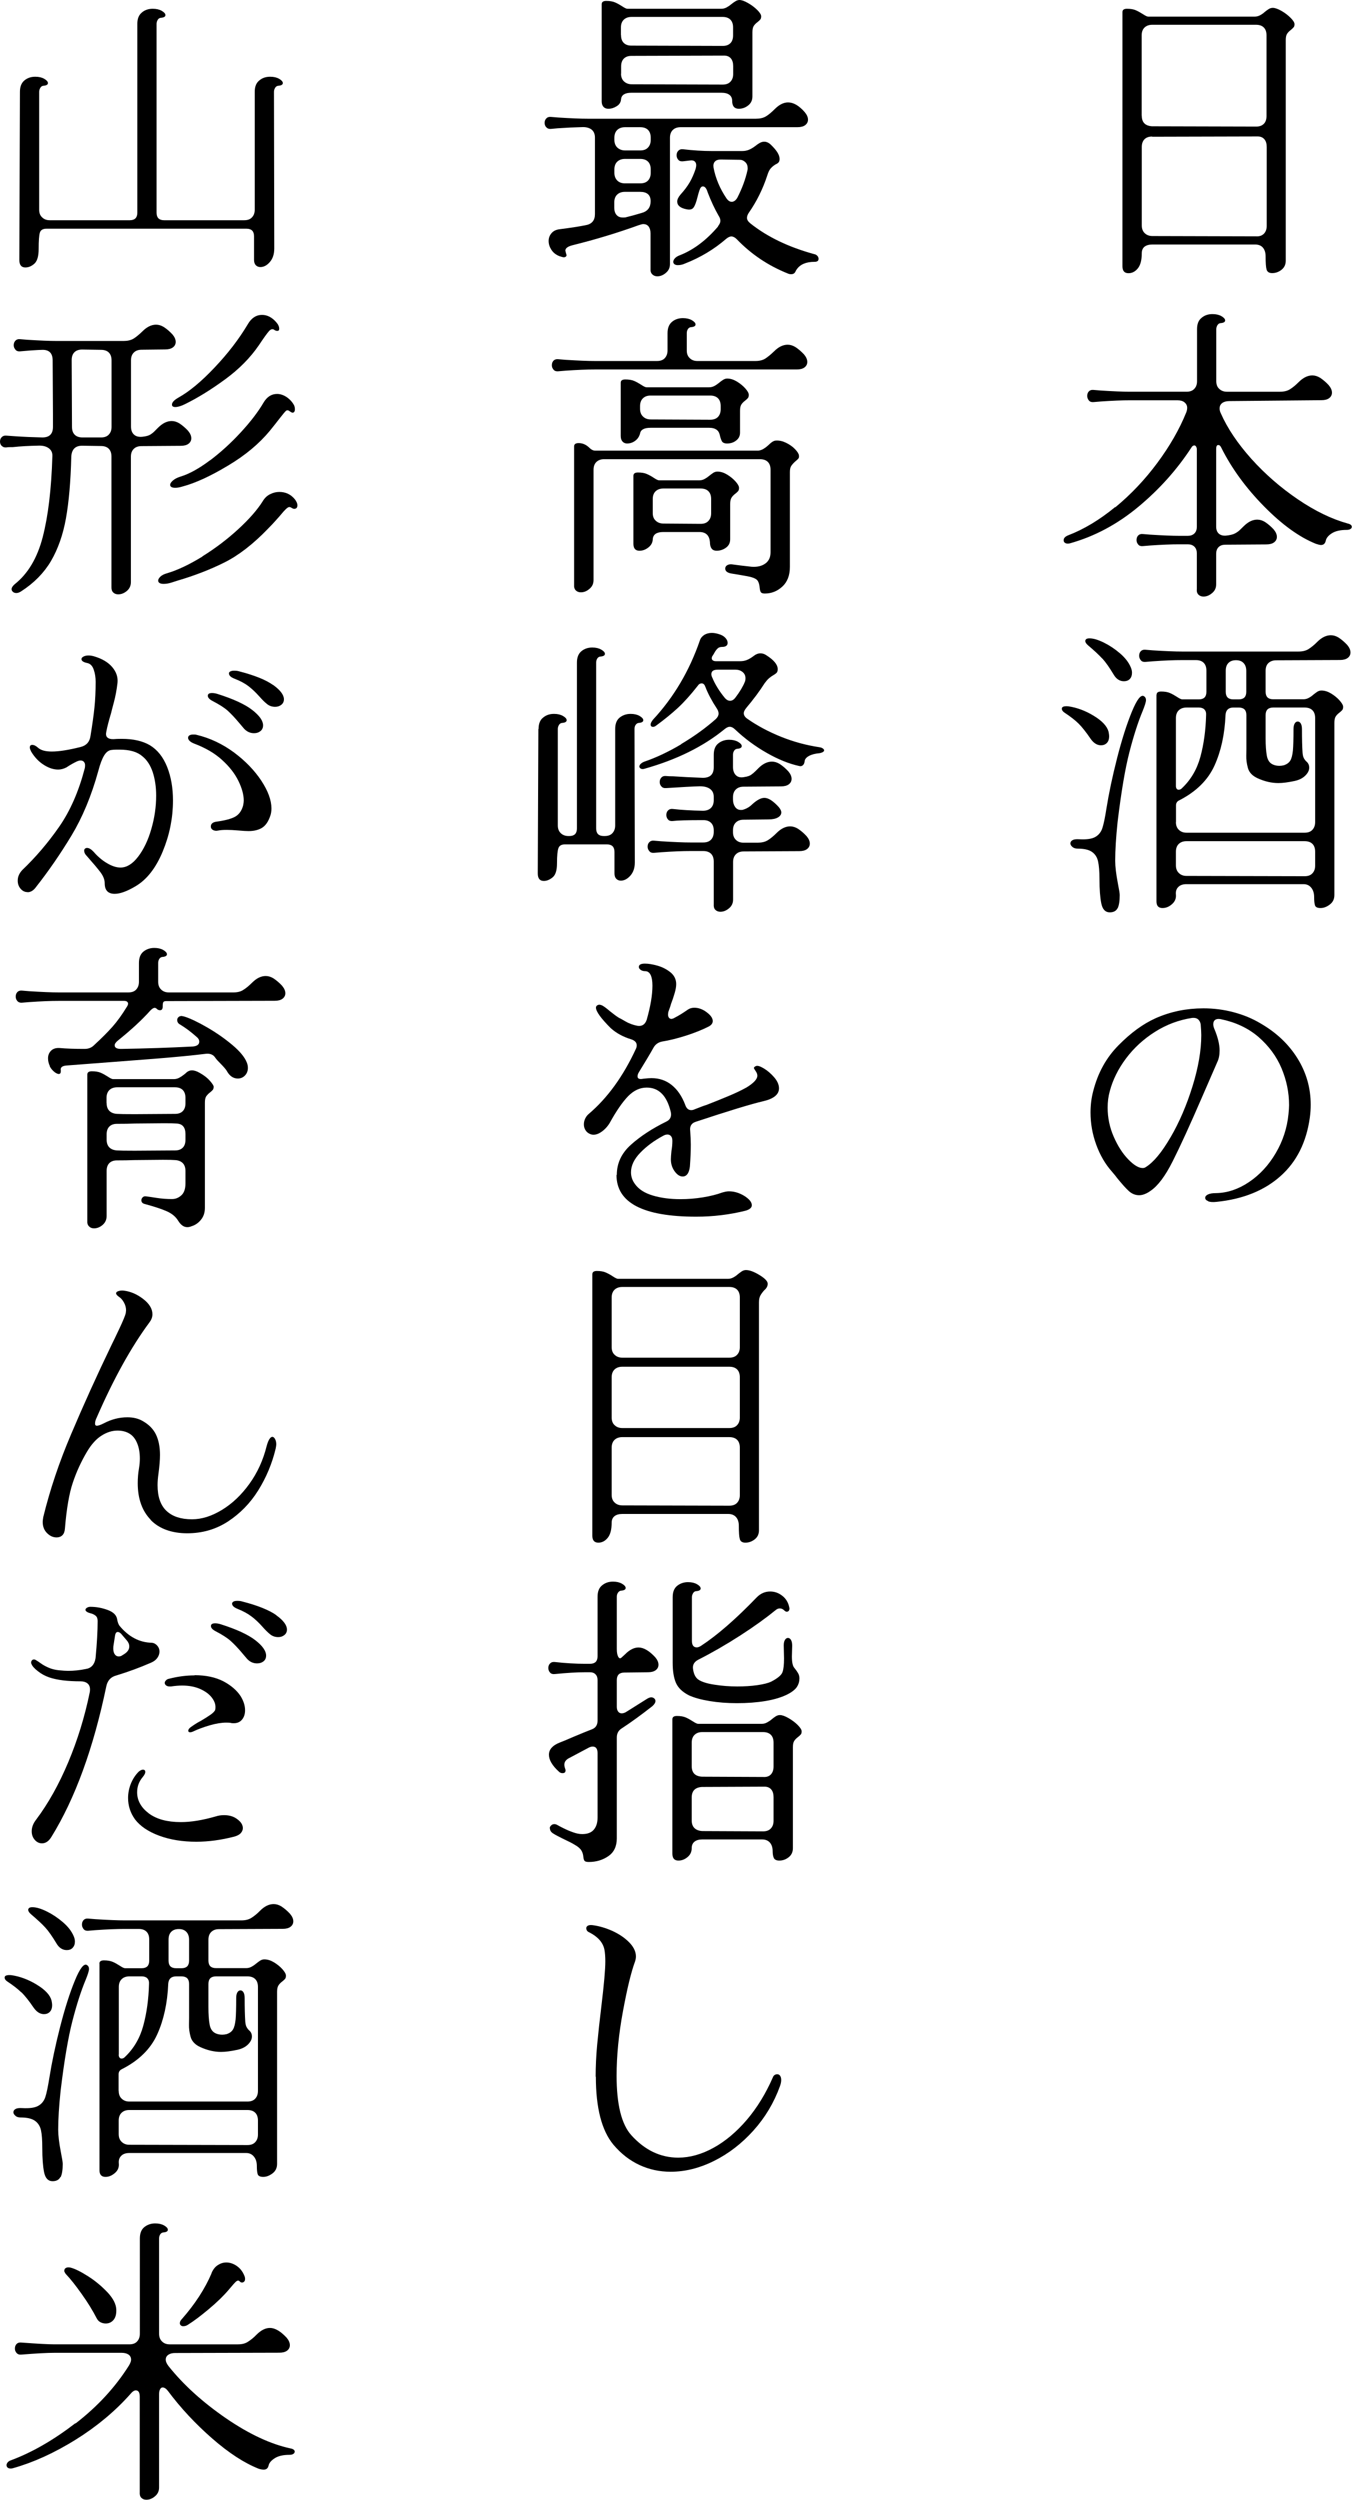
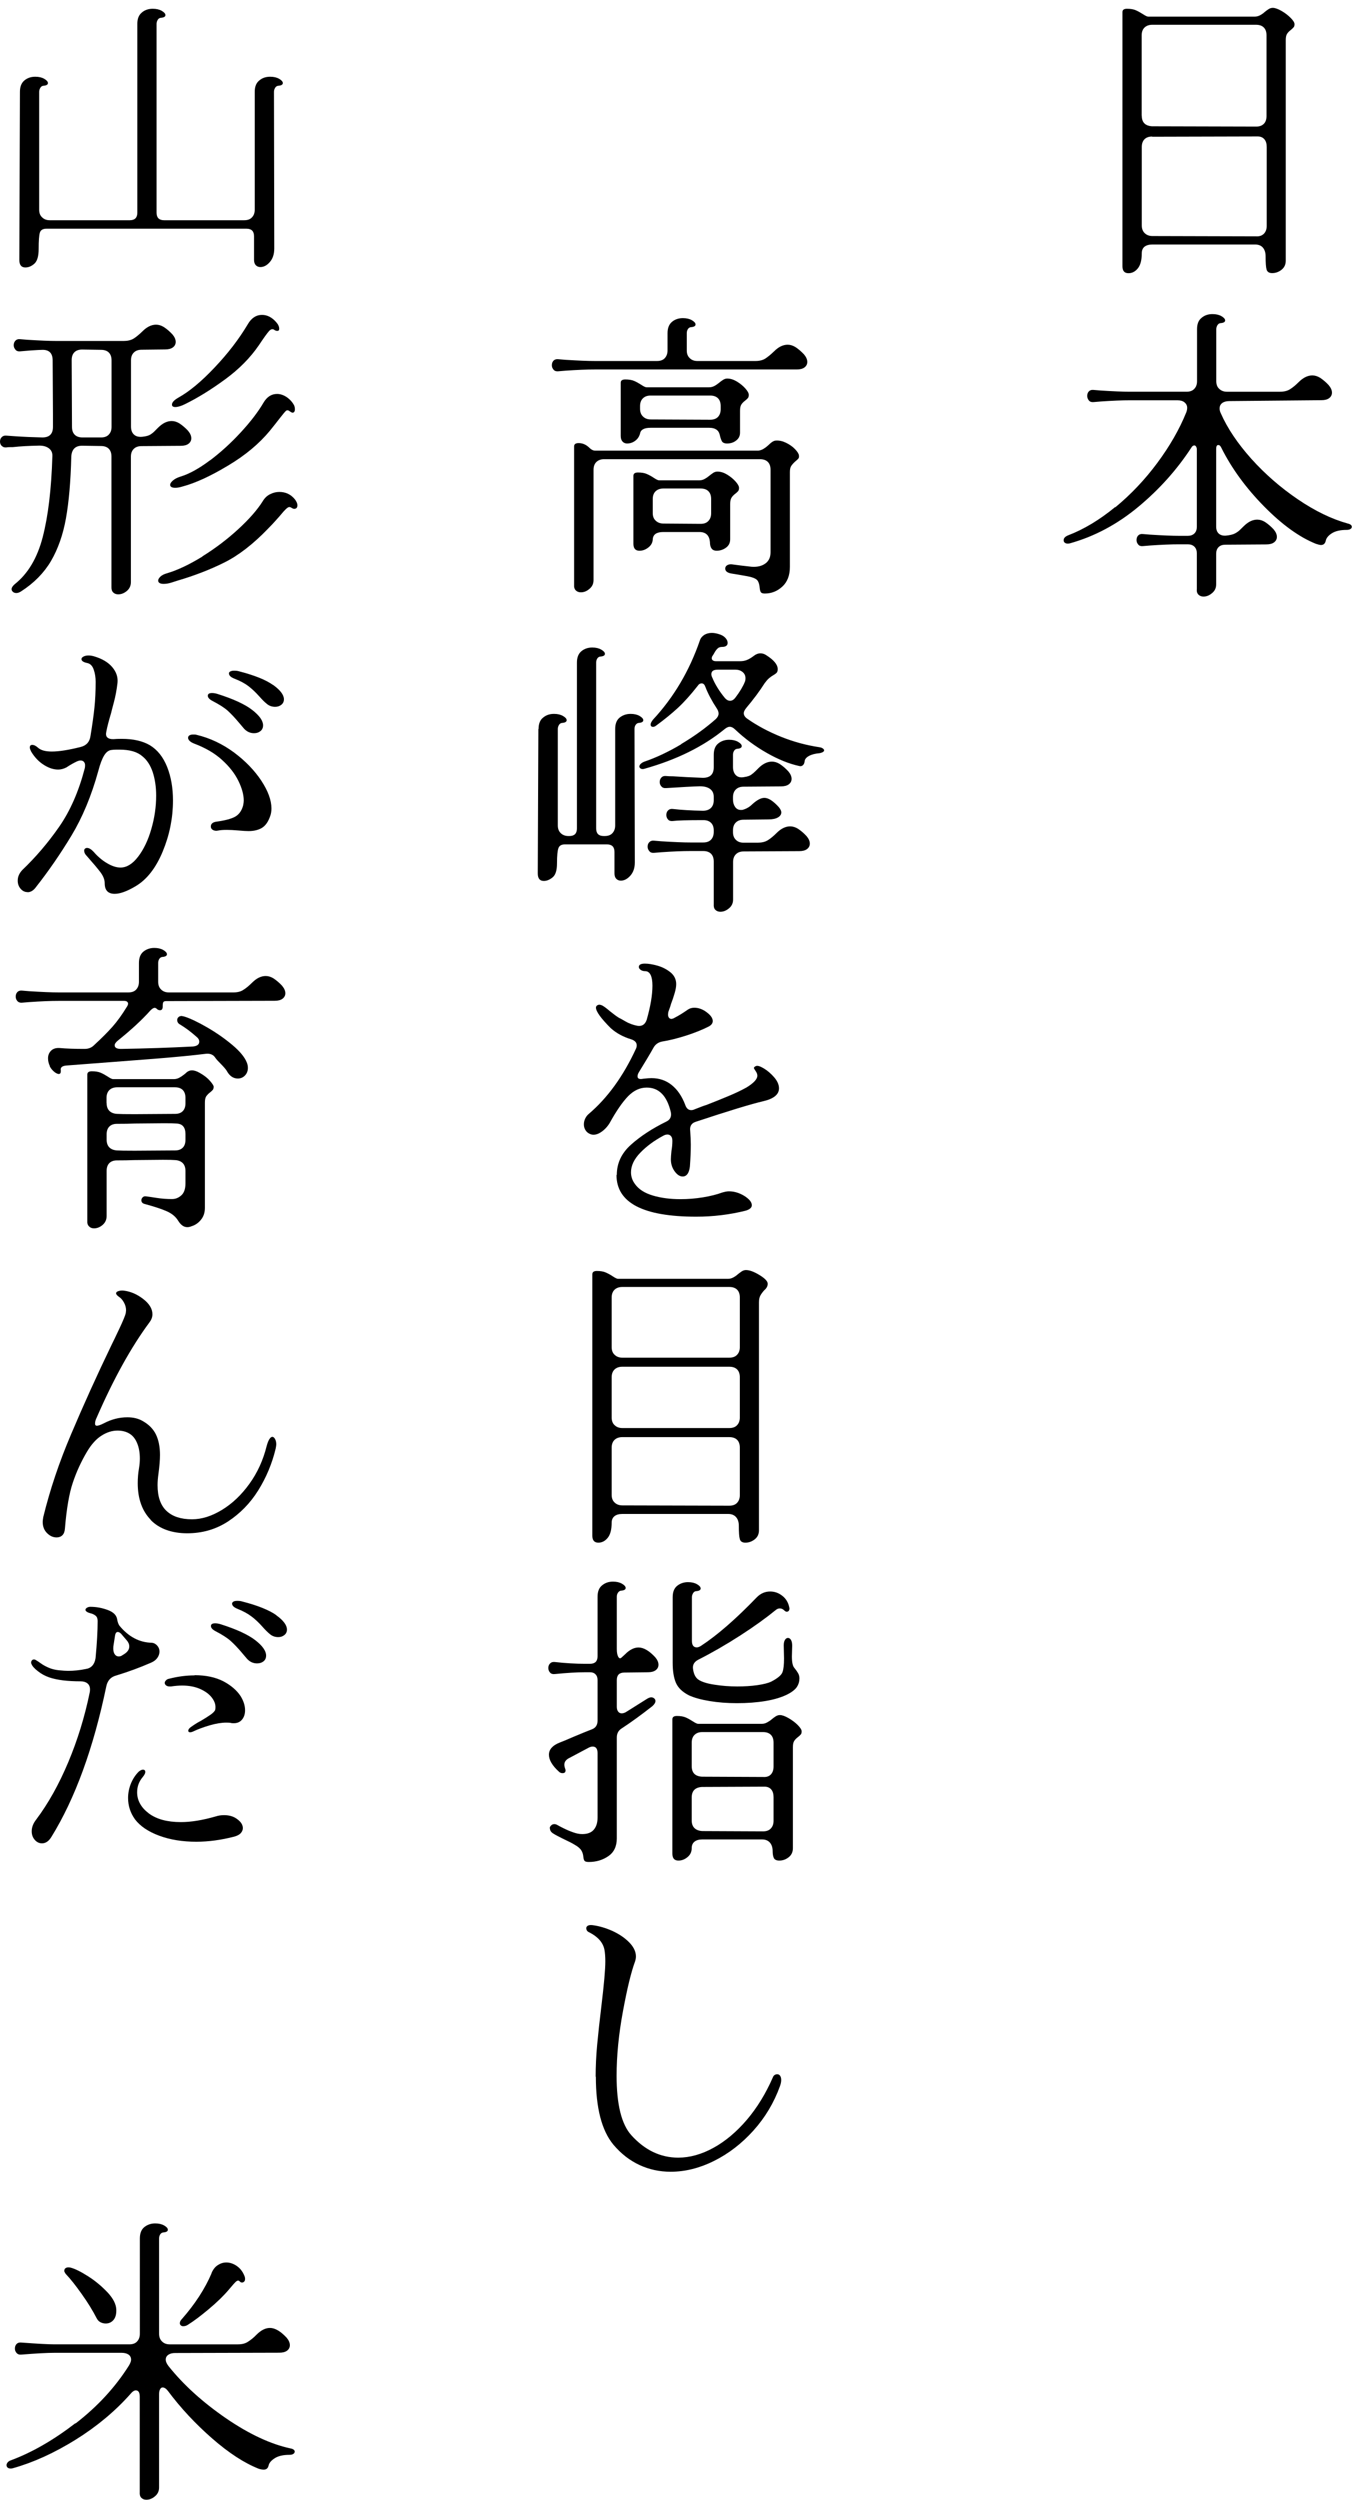
<svg xmlns="http://www.w3.org/2000/svg" id="_レイヤー_2" viewBox="0 0 134.28 248.25">
  <g id="_レイヤー_2-2">
    <g>
      <path d="M111.48,1.2c0-.22,.15-.33,.45-.33,.36,0,.66,.05,.88,.15,.23,.1,.46,.23,.71,.39s.41,.24,.51,.24h10.59c.18,0,.35-.04,.52-.13s.33-.2,.46-.32c.12-.1,.25-.2,.39-.29s.28-.13,.42-.13c.22,0,.51,.1,.86,.3,.35,.2,.65,.43,.91,.69s.39,.47,.39,.63c0,.14-.03,.25-.09,.31-.06,.07-.15,.16-.27,.26-.16,.12-.29,.25-.38,.39s-.13,.35-.13,.63V25.89c0,.38-.14,.68-.42,.9-.28,.22-.59,.33-.93,.33-.3,0-.48-.12-.55-.34-.07-.23-.1-.67-.1-1.33,0-.36-.09-.65-.27-.86s-.44-.31-.78-.31h-10.2c-.34,0-.6,.08-.78,.22-.18,.15-.27,.37-.27,.65,0,.68-.13,1.18-.39,1.5-.26,.32-.57,.48-.93,.48-.4,0-.6-.23-.6-.69V1.2Zm1.92,10.29c0,.66,.34,1.01,1.02,1.05l10.35,.03c.32,0,.57-.09,.75-.27,.18-.18,.27-.44,.27-.78V3.51c0-.34-.09-.6-.27-.78-.18-.18-.44-.27-.78-.27h-10.29c-.32,0-.58,.09-.77,.27-.19,.18-.29,.44-.29,.78v7.98Zm1.02,2.07c-.32,0-.57,.09-.75,.27-.18,.18-.27,.44-.27,.78v7.77c0,.32,.09,.58,.29,.77,.19,.19,.45,.29,.77,.29l10.29,.03c.32,.02,.57-.06,.77-.25,.19-.19,.29-.45,.29-.79v-7.83c0-.34-.08-.6-.24-.78-.16-.18-.38-.27-.66-.27l-10.47,.03Z" />
      <path d="M110.78,50.37c1.55-1.28,2.94-2.75,4.17-4.41,1.23-1.66,2.19-3.33,2.87-5.01,.06-.16,.09-.31,.09-.45,0-.22-.09-.4-.26-.54-.17-.14-.4-.21-.71-.21h-4.71c-.8,0-1.77,.04-2.91,.12l-.72,.06c-.2,.02-.36-.04-.46-.17s-.16-.28-.16-.44c0-.18,.05-.33,.16-.45,.11-.12,.27-.17,.46-.15l.72,.06c1.26,.08,2.23,.12,2.91,.12h5.61c.34,0,.6-.09,.78-.29,.18-.19,.27-.44,.27-.76v-5.16c0-.5,.14-.88,.44-1.12,.29-.25,.65-.38,1.09-.38,.36,0,.66,.07,.9,.21,.24,.14,.36,.28,.36,.42,0,.16-.16,.25-.48,.27-.12,.02-.22,.09-.29,.21-.07,.12-.11,.25-.11,.39v5.16c0,.32,.09,.58,.29,.76,.19,.19,.45,.29,.76,.29h5.28c.4,0,.73-.08,1-.25,.27-.17,.56-.41,.86-.71,.44-.44,.89-.66,1.35-.66,.26,0,.52,.08,.78,.24,.3,.2,.58,.44,.84,.72,.22,.26,.33,.51,.33,.75,0,.22-.09,.4-.27,.54-.18,.14-.44,.21-.78,.21l-9.15,.09c-.3,0-.54,.07-.71,.2-.17,.13-.25,.31-.25,.53,0,.16,.04,.32,.12,.48,.66,1.5,1.68,3.01,3.04,4.53,1.37,1.52,2.91,2.86,4.62,4.02,1.71,1.16,3.36,1.96,4.96,2.4,.26,.06,.39,.17,.39,.33,0,.08-.04,.15-.13,.21s-.21,.09-.38,.09c-.62,0-1.11,.11-1.46,.33-.35,.22-.55,.46-.61,.72-.06,.3-.22,.45-.48,.45-.1,0-.27-.04-.51-.12-1.64-.66-3.36-1.9-5.15-3.72-1.79-1.82-3.21-3.76-4.24-5.82-.08-.18-.18-.27-.3-.27-.14,0-.21,.13-.21,.39v7.71c0,.3,.08,.53,.25,.69s.41,.23,.71,.21c.42-.04,.73-.12,.93-.23,.2-.11,.38-.24,.52-.39,.15-.15,.26-.25,.32-.31,.44-.44,.89-.66,1.35-.66,.26,0,.52,.08,.78,.24,.3,.2,.58,.44,.84,.72,.22,.26,.33,.51,.33,.75,0,.22-.09,.4-.27,.54s-.44,.21-.78,.21l-4.08,.03c-.28,0-.5,.08-.66,.24-.16,.16-.24,.38-.24,.66v3.03c0,.36-.13,.65-.41,.88-.27,.23-.55,.34-.85,.34-.2,0-.37-.06-.5-.19-.13-.13-.19-.32-.16-.56v-3.54c0-.28-.08-.5-.24-.66s-.38-.24-.66-.24h-.84c-.8,0-1.77,.04-2.91,.12l-.72,.06c-.2,.02-.36-.03-.46-.17-.11-.13-.16-.27-.16-.43,0-.18,.05-.33,.16-.45s.27-.17,.46-.15l.72,.06c1.26,.08,2.23,.12,2.91,.12h.84c.28,0,.5-.08,.66-.24s.24-.38,.24-.66v-7.68c0-.12-.03-.21-.08-.29-.05-.07-.1-.11-.16-.11-.12,0-.22,.07-.3,.21-1.42,2.18-3.17,4.14-5.26,5.88-2.09,1.74-4.36,2.95-6.79,3.63-.06,.02-.14,.03-.24,.03-.12,0-.21-.03-.29-.09-.07-.06-.11-.14-.11-.24,0-.2,.14-.36,.42-.48,1.58-.6,3.14-1.54,4.7-2.82Z" />
-       <path d="M107.12,71.85c-.35-.34-.81-.7-1.39-1.08-.18-.12-.27-.25-.27-.39,0-.1,.05-.17,.16-.21,.11-.04,.28-.05,.49-.03,.84,.12,1.68,.43,2.52,.94,.84,.51,1.33,1.04,1.47,1.58,.04,.2,.06,.35,.06,.45,0,.28-.07,.5-.22,.66s-.35,.24-.59,.24c-.38,0-.72-.21-1.02-.63-.46-.68-.87-1.19-1.21-1.53Zm3.88,18.33c-.14,.28-.4,.42-.78,.42-.44,0-.72-.3-.84-.89-.12-.59-.18-1.39-.18-2.41,0-.76-.05-1.35-.14-1.76-.09-.41-.29-.72-.6-.94s-.79-.33-1.42-.33c-.22,0-.4-.05-.53-.17-.13-.11-.2-.23-.2-.34,0-.14,.07-.25,.21-.33,.14-.08,.36-.11,.66-.09,.72,.04,1.25-.03,1.59-.22,.34-.19,.58-.48,.71-.87,.13-.39,.27-1.04,.41-1.96,.24-1.5,.59-3.17,1.06-5.01s.96-3.37,1.46-4.59,.9-1.74,1.2-1.56c.14,.08,.21,.21,.21,.39s-.11,.54-.33,1.08c-.46,1.1-.9,2.47-1.32,4.1s-.81,3.93-1.17,6.92c-.16,1.52-.24,2.81-.24,3.87,0,.56,.09,1.31,.27,2.25,.12,.6,.18,.98,.18,1.14,0,.6-.07,1.04-.21,1.32Zm-1.52-24.78c-.33-.36-.8-.8-1.42-1.32-.18-.16-.27-.3-.27-.42,0-.08,.03-.14,.1-.2,.07-.05,.18-.07,.32-.07,.38,0,.85,.14,1.42,.42s1.11,.64,1.62,1.08c.51,.44,.86,.9,1.06,1.38,.08,.18,.12,.36,.12,.54,0,.26-.07,.46-.22,.62-.15,.15-.34,.22-.58,.22-.42,0-.76-.22-1.02-.66-.42-.7-.79-1.23-1.12-1.59Zm5.39,3.6c0-.22,.15-.33,.45-.33,.36,0,.65,.05,.88,.15,.23,.1,.46,.23,.71,.39,.24,.16,.41,.24,.51,.24h1.65c.5,0,.75-.25,.75-.75v-2.1c0-.34-.09-.6-.27-.78s-.44-.27-.78-.27h-1.38c-.8,0-1.77,.04-2.91,.12l-.72,.06c-.2,.02-.36-.04-.46-.17s-.16-.27-.16-.44c0-.18,.05-.33,.16-.45s.27-.17,.46-.15l.72,.06c1.26,.08,2.23,.12,2.91,.12h11.58c.4,0,.73-.08,1-.25,.27-.17,.55-.4,.86-.71,.44-.44,.89-.66,1.35-.66,.26,0,.52,.08,.78,.24,.3,.2,.58,.44,.84,.72,.22,.26,.33,.51,.33,.75,0,.22-.09,.4-.27,.54-.18,.14-.44,.21-.78,.21l-6.33,.03c-.32,0-.57,.09-.77,.27-.19,.18-.28,.44-.28,.78v2.07c0,.5,.25,.75,.75,.75h3c.18,0,.35-.04,.52-.13s.33-.2,.46-.32c.12-.1,.25-.19,.39-.29,.14-.09,.28-.13,.42-.13,.32,0,.64,.1,.97,.3,.33,.2,.61,.43,.84,.69,.23,.26,.35,.47,.35,.63,0,.14-.03,.25-.09,.32s-.15,.16-.27,.25c-.16,.12-.29,.25-.38,.39-.09,.14-.13,.35-.13,.63v17.1c0,.4-.15,.71-.45,.94-.3,.23-.61,.35-.93,.35-.3,0-.48-.09-.54-.25-.06-.17-.09-.45-.09-.83s-.09-.69-.28-.93c-.19-.24-.45-.36-.77-.36h-11.64c-.34,0-.61,.09-.79,.27-.19,.18-.28,.43-.25,.75,.04,.38-.09,.7-.38,.96-.29,.26-.61,.39-.95,.39-.4,0-.6-.22-.6-.66v-20.52Zm1.92,12.63c0,.32,.09,.58,.29,.77,.19,.19,.44,.29,.76,.29h11.73c.34,0,.6-.09,.78-.29s.27-.45,.27-.77v-10.32c0-.34-.09-.6-.27-.78s-.44-.27-.78-.27h-3.12c-.5,0-.75,.25-.75,.75v2.31c0,.7,.04,1.28,.12,1.72,.08,.45,.29,.75,.63,.89,.18,.08,.39,.12,.63,.12,.14,0,.29-.02,.45-.06,.28-.1,.49-.25,.62-.46,.13-.21,.21-.54,.26-.99,.04-.45,.06-1.17,.06-2.14,0-.24,.04-.42,.12-.56,.08-.13,.18-.19,.3-.19s.22,.06,.3,.19c.08,.13,.12,.33,.12,.58,0,.96,.02,1.74,.06,2.34,.02,.22,.06,.39,.12,.51s.14,.23,.24,.33c.2,.16,.3,.37,.3,.63s-.12,.52-.38,.78-.6,.44-1.06,.54c-.66,.14-1.2,.21-1.62,.21-.68,0-1.37-.16-2.07-.48-.52-.24-.84-.58-.96-1.02-.12-.44-.17-.84-.16-1.2,0-.36,.01-.59,.01-.69v-3.36c0-.5-.25-.75-.75-.75h-.54c-.48,0-.74,.24-.78,.72-.08,1.94-.45,3.62-1.1,5.05-.65,1.43-1.81,2.58-3.49,3.44-.22,.1-.33,.27-.33,.51v1.65Zm0-3.6c0,.12,.02,.21,.07,.29,.05,.07,.12,.1,.2,.1,.12,0,.22-.04,.3-.12,.9-.84,1.52-1.89,1.86-3.14,.34-1.25,.53-2.63,.57-4.15,.02-.24-.04-.42-.17-.56-.13-.13-.31-.19-.55-.19h-1.23c-.32,0-.57,.09-.76,.27-.19,.18-.29,.44-.29,.78v6.72Zm0,7.89c0,.32,.09,.58,.29,.77,.19,.19,.44,.29,.76,.29l11.73,.03c.34,0,.6-.09,.78-.29,.18-.19,.27-.44,.27-.76v-1.38c0-.34-.09-.6-.27-.78-.18-.18-.44-.27-.78-.27h-11.73c-.32,0-.57,.09-.76,.27-.19,.18-.29,.44-.29,.78v1.35Zm4.95-17.22c0,.5,.25,.75,.75,.75h.54c.5,0,.75-.25,.75-.75v-2.07c0-.34-.09-.6-.27-.79-.18-.19-.43-.28-.75-.28s-.57,.09-.75,.27-.27,.44-.27,.78v2.1Z" />
-       <path d="M120,119.28c-.2-.08-.3-.19-.3-.33s.09-.25,.28-.34c.19-.09,.46-.13,.79-.13,1.14-.02,2.24-.39,3.3-1.11s1.94-1.67,2.64-2.87c.7-1.19,1.12-2.47,1.26-3.85,.04-.4,.06-.7,.06-.9,0-1.26-.25-2.48-.75-3.67-.5-1.19-1.27-2.22-2.29-3.11-1.03-.88-2.29-1.47-3.77-1.77-.24-.04-.42-.01-.54,.08-.12,.09-.18,.24-.18,.43,0,.12,.03,.26,.09,.42,.36,.84,.54,1.57,.54,2.19,0,.46-.08,.85-.24,1.17l-1.5,3.45c-1.22,2.82-2.2,4.96-2.93,6.4-.73,1.45-1.46,2.43-2.21,2.93-.4,.28-.77,.42-1.11,.42-.38,0-.72-.14-1.02-.41-.3-.27-.69-.71-1.17-1.3-.1-.14-.27-.35-.51-.63-.66-.74-1.18-1.63-1.56-2.67-.38-1.04-.57-2.11-.57-3.21,0-.74,.09-1.45,.27-2.13,.46-1.8,1.29-3.31,2.51-4.54,1.21-1.23,2.43-2.12,3.67-2.68,1.48-.66,3.07-.99,4.77-.99,1.02,0,2.02,.13,3,.39,.98,.26,1.87,.63,2.67,1.11,1.56,.9,2.78,2.05,3.66,3.46,.88,1.41,1.32,2.95,1.32,4.61,0,.44-.03,.87-.09,1.29-.34,2.44-1.31,4.38-2.91,5.8-1.6,1.43-3.72,2.29-6.36,2.56-.36,.04-.64,.02-.84-.06Zm-3.73-6.36c.87-1.5,1.59-3.18,2.17-5.05s.87-3.56,.87-5.08c0-.24-.02-.6-.06-1.08-.04-.22-.13-.38-.27-.5-.14-.11-.33-.15-.57-.13-1.32,.2-2.55,.66-3.69,1.38-1.14,.72-2.1,1.6-2.88,2.64-.78,1.04-1.32,2.13-1.62,3.27-.14,.5-.21,1.04-.21,1.62,0,1,.2,1.96,.6,2.88s.88,1.67,1.44,2.25c.56,.58,1.04,.87,1.44,.87,.12,0,.22-.03,.3-.09,.78-.48,1.6-1.47,2.47-2.97Z" />
-       <path d="M54.26,12.65c-.11-.13-.17-.27-.17-.44,0-.18,.05-.33,.17-.45,.11-.12,.26-.17,.46-.15l.72,.06c1.26,.08,2.23,.12,2.91,.12h16.74c.4,0,.74-.08,1.01-.25,.27-.17,.55-.41,.85-.71,.44-.44,.88-.66,1.32-.66,.54,0,1.09,.32,1.65,.96,.22,.26,.33,.51,.33,.75,0,.22-.09,.4-.27,.54-.18,.14-.44,.21-.78,.21h-11.61c-.32,0-.57,.09-.76,.27s-.29,.44-.29,.78v12.54c0,.36-.13,.65-.41,.88-.27,.23-.55,.34-.85,.34-.2,0-.37-.07-.5-.2-.13-.13-.19-.31-.17-.55v-3.51c0-.3-.07-.53-.19-.69-.13-.16-.31-.24-.53-.24-.08,0-.24,.04-.48,.12-2.1,.76-4.28,1.42-6.54,1.98-.48,.12-.72,.3-.72,.54l.06,.24c.04,.12,.06,.19,.06,.21,0,.06-.03,.11-.08,.15s-.12,.06-.2,.06c-.06,0-.21-.04-.45-.12-.34-.14-.6-.35-.78-.63s-.27-.57-.27-.87,.1-.56,.29-.78c.19-.22,.46-.35,.83-.39,1.08-.14,1.92-.27,2.52-.39,.64-.1,.96-.47,.96-1.11v-7.59c0-.34-.1-.6-.31-.78s-.51-.27-.88-.27c-.86,.02-1.7,.06-2.52,.12l-.66,.06c-.2,.02-.36-.04-.46-.17ZM59.76,.42c0-.22,.15-.33,.45-.33,.36,0,.65,.05,.88,.15,.23,.1,.46,.23,.71,.39,.24,.16,.41,.24,.51,.24h9.33c.18,0,.35-.04,.52-.13s.33-.2,.47-.32c.12-.1,.25-.19,.39-.28,.14-.09,.28-.14,.42-.14,.22,0,.5,.1,.85,.3,.35,.2,.66,.43,.92,.69,.26,.26,.39,.47,.39,.63,0,.14-.03,.25-.09,.32-.06,.07-.15,.16-.27,.25-.16,.12-.29,.25-.38,.39-.09,.14-.13,.35-.13,.63v6.36c0,.38-.14,.68-.42,.9-.28,.22-.59,.33-.93,.33-.44,0-.66-.26-.66-.78,0-.26-.09-.46-.27-.6-.18-.14-.44-.21-.78-.21h-8.97c-.64,0-.98,.22-1.02,.66-.02,.28-.16,.51-.42,.67-.26,.17-.54,.26-.84,.26-.22,0-.38-.07-.49-.2-.11-.13-.17-.3-.17-.53V.42Zm1.26,13.47c0,.32,.1,.58,.29,.76s.45,.29,.77,.29h1.5c.34,0,.6-.09,.78-.29,.18-.19,.27-.44,.27-.76v-.21c0-.34-.09-.6-.27-.78-.18-.18-.44-.27-.78-.27h-1.5c-.32,0-.58,.09-.77,.27-.19,.18-.29,.44-.29,.78v.21Zm0,3.27c0,.32,.1,.58,.29,.77,.19,.19,.45,.28,.77,.28h1.5c.34,0,.6-.09,.78-.28,.18-.19,.27-.45,.27-.77v-.33c0-.34-.09-.6-.27-.78-.18-.18-.44-.27-.78-.27h-1.5c-.32,0-.58,.09-.77,.27-.19,.18-.29,.44-.29,.78v.33Zm1.05,1.89c-.32,0-.58,.09-.77,.27-.19,.18-.29,.44-.29,.78v.54c0,.3,.08,.54,.23,.71s.35,.25,.62,.25c.14,0,.25,0,.33-.03,.42-.1,.93-.24,1.53-.42,.6-.16,.9-.55,.9-1.17s-.35-.93-1.05-.93h-1.5Zm-.39-15.57c0,.34,.09,.6,.27,.78,.18,.18,.43,.27,.75,.27l9.09,.03c.32,0,.57-.09,.75-.27,.18-.18,.27-.44,.27-.78v-.78c0-.34-.09-.6-.27-.78-.18-.18-.44-.27-.78-.27h-9.03c-.32,0-.58,.09-.77,.27-.19,.18-.29,.44-.29,.78v.75Zm0,3.84c0,.32,.1,.58,.29,.76s.45,.29,.77,.29l9.03,.03c.34,0,.6-.09,.78-.29,.18-.19,.27-.44,.27-.76v-.78c0-.34-.08-.6-.24-.78-.16-.18-.38-.27-.66-.27l-9.21,.03c-.32,0-.57,.09-.75,.27s-.27,.44-.27,.78v.72Zm9.63,15.15c.16-.2,.24-.38,.24-.54s-.06-.33-.18-.51c-.4-.7-.76-1.47-1.08-2.31-.12-.4-.28-.6-.48-.6-.14,0-.25,.12-.33,.36-.06,.16-.13,.4-.21,.72-.12,.48-.24,.82-.38,1.01-.13,.19-.35,.25-.67,.19-.64-.12-.96-.38-.96-.78,0-.2,.11-.43,.33-.69,.38-.42,.69-.83,.92-1.23,.23-.4,.42-.84,.58-1.32,.04-.16,.06-.28,.06-.36,0-.16-.05-.29-.15-.38s-.24-.12-.42-.1l-.75,.09c-.2,.02-.36-.03-.46-.15-.11-.12-.17-.27-.17-.45s.05-.33,.17-.45c.11-.12,.26-.17,.46-.15,1.02,.12,1.98,.18,2.88,.18h3c.24,0,.46-.04,.66-.12,.2-.08,.42-.21,.66-.39,.12-.1,.26-.2,.42-.29,.16-.09,.31-.13,.45-.13,.24,0,.47,.11,.69,.33,.56,.54,.84,1,.84,1.38,0,.14-.03,.25-.09,.33-.06,.08-.16,.15-.3,.21-.2,.12-.36,.25-.5,.41-.13,.15-.24,.38-.34,.71-.44,1.34-1.05,2.57-1.83,3.69-.12,.18-.18,.35-.18,.51,0,.18,.11,.36,.33,.54,1.68,1.34,3.8,2.36,6.36,3.06,.12,.02,.22,.08,.3,.17s.12,.18,.12,.29c0,.2-.13,.3-.39,.3-.86,0-1.46,.26-1.8,.78-.02,.02-.06,.08-.1,.18-.05,.1-.11,.17-.18,.21-.07,.04-.15,.06-.23,.06-.14,0-.25-.02-.33-.06-1.96-.78-3.66-1.92-5.1-3.42-.18-.18-.36-.27-.54-.27-.14,0-.31,.08-.51,.24-1.2,1.04-2.57,1.86-4.11,2.46-.22,.1-.45,.15-.69,.15-.14,0-.25-.03-.33-.09-.08-.06-.12-.14-.12-.24,0-.12,.06-.24,.17-.36s.28-.22,.5-.3c1.36-.54,2.62-1.49,3.78-2.85Zm.27-6.63c-.26,0-.46,.07-.58,.21-.13,.14-.17,.34-.13,.6,.2,1.06,.63,2.08,1.29,3.06,.16,.22,.33,.33,.51,.33,.22,0,.41-.14,.57-.42,.46-.9,.79-1.79,.99-2.67,.02-.06,.03-.14,.03-.24,0-.26-.08-.46-.24-.61-.16-.15-.33-.23-.51-.23l-1.92-.03Z" />
      <path d="M56.16,36.81l-.72,.06c-.2,.02-.36-.03-.47-.17-.11-.13-.16-.27-.16-.43,0-.18,.05-.33,.16-.45,.11-.12,.27-.17,.47-.15l.72,.06c1.26,.08,2.23,.12,2.91,.12h6.18c.34,0,.6-.09,.78-.29s.27-.45,.27-.76v-1.71c0-.5,.14-.87,.43-1.12,.29-.25,.66-.38,1.09-.38,.36,0,.66,.07,.9,.21,.24,.14,.36,.28,.36,.42,0,.16-.16,.25-.48,.27-.12,.02-.22,.09-.29,.21-.07,.12-.1,.25-.1,.39v1.71c0,.32,.09,.57,.29,.76,.19,.19,.44,.29,.76,.29h5.76c.4,0,.74-.08,1-.25s.55-.41,.86-.71c.44-.44,.89-.66,1.35-.66,.26,0,.52,.08,.78,.24,.3,.2,.58,.44,.84,.72,.22,.26,.33,.51,.33,.75,0,.22-.09,.4-.27,.54s-.44,.21-.78,.21h-20.07c-.8,0-1.77,.04-2.91,.12Zm2.79,20.79c0,.36-.13,.65-.41,.88-.27,.23-.55,.34-.85,.34-.2,0-.37-.06-.5-.19s-.19-.32-.17-.56v-13.74c0-.22,.15-.33,.45-.33,.4,0,.76,.16,1.08,.48,.18,.18,.37,.27,.57,.27h16.2c.18-.02,.35-.08,.5-.17,.15-.09,.32-.21,.5-.38,.3-.3,.55-.45,.75-.45,.32-.02,.65,.05,1,.22,.35,.17,.65,.38,.89,.63,.24,.25,.37,.46,.39,.62,.02,.14,0,.25-.06,.32s-.16,.17-.3,.28c-.18,.16-.31,.31-.4,.44-.09,.13-.14,.33-.14,.62v9.42c0,.84-.25,1.49-.75,1.95-.5,.46-1.08,.69-1.74,.69-.2,0-.33-.04-.39-.13s-.1-.24-.12-.44c-.02-.28-.08-.5-.18-.67-.1-.17-.33-.3-.69-.4-.14-.04-.45-.1-.93-.18l-1.08-.18c-.36-.08-.54-.24-.54-.48,0-.14,.06-.25,.19-.33,.13-.08,.29-.11,.47-.09,.56,.08,1.21,.16,1.95,.24,.56,.04,1.01-.06,1.37-.32,.35-.25,.52-.62,.52-1.12v-8.19c0-.34-.09-.6-.27-.78s-.44-.27-.78-.27h-15.48c-.32,0-.57,.09-.76,.27-.19,.18-.29,.44-.29,.78v10.95Zm11.49-15.12h-5.82c-.64,0-.99,.19-1.05,.57-.08,.3-.24,.54-.48,.72-.24,.18-.51,.27-.81,.27-.18,0-.33-.06-.45-.19-.12-.13-.18-.32-.18-.56v-5.28c0-.22,.15-.33,.45-.33,.36,0,.66,.05,.89,.15,.23,.1,.46,.23,.71,.39,.24,.16,.41,.24,.51,.24h6.21c.18,0,.36-.04,.53-.13s.32-.2,.46-.31c.12-.1,.25-.2,.39-.29s.28-.14,.42-.14c.32,0,.64,.1,.97,.3s.61,.43,.84,.69c.23,.26,.34,.47,.34,.63,0,.14-.03,.25-.09,.32s-.15,.16-.27,.25c-.16,.12-.29,.25-.38,.39-.09,.14-.13,.35-.13,.63v2.16c0,.32-.12,.58-.38,.78-.25,.2-.55,.3-.91,.3-.26,0-.43-.08-.51-.22-.08-.15-.15-.35-.21-.62-.1-.48-.45-.72-1.05-.72Zm-.96,10.35h-3.6c-.68,0-1.03,.25-1.05,.75-.02,.32-.17,.58-.44,.79-.27,.21-.56,.32-.88,.32-.4,0-.6-.23-.6-.69v-6.75c0-.22,.15-.33,.45-.33,.36,0,.66,.05,.88,.15,.23,.1,.47,.23,.71,.39,.24,.16,.41,.24,.51,.24h3.99c.18,0,.35-.04,.52-.13s.33-.2,.47-.32c.12-.1,.25-.19,.39-.29,.14-.09,.28-.13,.42-.13,.32,0,.64,.1,.97,.3,.33,.2,.61,.43,.84,.69,.23,.26,.34,.47,.34,.63,0,.14-.03,.25-.09,.32s-.15,.16-.27,.25c-.16,.12-.29,.25-.38,.39-.09,.14-.14,.35-.14,.63v3.51c0,.36-.14,.64-.42,.84s-.59,.3-.93,.3c-.44,0-.66-.29-.66-.87-.06-.66-.41-.99-1.05-.99Zm-5.91-12.24c0,.32,.09,.58,.29,.77,.19,.19,.45,.29,.76,.29l5.91,.03c.34,0,.6-.09,.78-.28,.18-.19,.27-.45,.27-.77v-.3c0-.34-.09-.6-.27-.78-.18-.18-.44-.27-.78-.27h-5.91c-.32,0-.58,.09-.76,.27-.19,.18-.29,.44-.29,.78v.27Zm1.26,10.35c0,.32,.09,.58,.29,.76,.19,.19,.45,.29,.77,.29l3.69,.03c.34,0,.6-.09,.78-.29,.18-.19,.27-.45,.27-.76v-1.41c0-.34-.09-.6-.27-.78-.18-.18-.44-.27-.78-.27h-3.69c-.32,0-.58,.09-.77,.27-.19,.18-.29,.44-.29,.78v1.38Z" />
      <path d="M53.49,72.39c0-.5,.14-.88,.44-1.12,.29-.25,.65-.38,1.09-.38,.36,0,.66,.07,.9,.21s.36,.28,.36,.42c0,.16-.16,.25-.48,.27-.12,.02-.22,.09-.29,.21-.07,.12-.11,.25-.11,.39v9.57c0,.32,.09,.58,.29,.77,.19,.19,.45,.29,.77,.29h.09c.5,0,.75-.25,.75-.75v-16.47c0-.5,.14-.87,.43-1.12,.29-.25,.66-.38,1.09-.38,.36,0,.66,.07,.9,.21,.24,.14,.36,.28,.36,.42,0,.16-.16,.25-.48,.27-.12,.02-.22,.09-.29,.21-.07,.12-.1,.25-.1,.39v16.47c0,.5,.25,.75,.75,.75h.09c.34,0,.6-.09,.78-.29s.27-.45,.27-.77v-9.57c0-.5,.14-.88,.43-1.12s.66-.38,1.1-.38c.36,0,.66,.07,.9,.21,.24,.14,.36,.28,.36,.42,0,.16-.16,.25-.48,.27-.12,.02-.21,.09-.29,.21s-.1,.25-.1,.39l.03,13.26c0,.54-.15,.97-.44,1.3s-.61,.5-.95,.5c-.18,0-.33-.06-.45-.18-.12-.12-.18-.3-.18-.54v-2.13c0-.5-.25-.75-.75-.75h-4.17c-.34,0-.56,.12-.65,.38-.09,.25-.14,.75-.14,1.51,0,.68-.14,1.14-.43,1.38s-.58,.36-.88,.36c-.4,0-.6-.25-.6-.75l.06-14.34Zm14.16,1.5c1.28-.76,2.43-1.59,3.45-2.49,.18-.18,.27-.36,.27-.54,0-.16-.06-.33-.18-.51-.5-.76-.88-1.48-1.14-2.16-.08-.22-.2-.33-.36-.33s-.29,.08-.39,.24c-.72,.92-1.39,1.66-2,2.22-.61,.56-1.32,1.14-2.14,1.74-.1,.08-.2,.12-.3,.12-.16,0-.24-.08-.24-.24,0-.12,.08-.28,.24-.48,2.06-2.22,3.61-4.84,4.65-7.86,.08-.24,.23-.42,.45-.56,.22-.13,.47-.19,.75-.19,.22,0,.48,.05,.78,.15,.24,.08,.43,.2,.57,.36,.14,.16,.21,.32,.21,.48,0,.12-.04,.22-.13,.29-.09,.07-.22,.11-.4,.11-.2,0-.36,.05-.46,.15-.11,.1-.21,.23-.3,.39s-.15,.27-.2,.33c-.06,.08-.09,.17-.09,.27,0,.08,.04,.15,.11,.2s.17,.08,.29,.08h2.43c.24,0,.46-.04,.66-.12,.2-.08,.42-.21,.66-.39,.22-.18,.45-.27,.69-.27,.2,0,.39,.06,.57,.18,.76,.48,1.14,.94,1.14,1.38,0,.16-.03,.28-.09,.35-.06,.07-.17,.16-.33,.25-.14,.08-.29,.18-.44,.31-.15,.13-.29,.3-.44,.5-.48,.76-1.09,1.58-1.83,2.46-.16,.2-.24,.37-.24,.51,0,.2,.11,.38,.33,.54,1,.7,2.12,1.3,3.36,1.8,1.24,.5,2.53,.85,3.87,1.05,.12,.02,.22,.06,.3,.12,.08,.06,.12,.12,.12,.18s-.04,.12-.12,.17c-.08,.05-.18,.08-.3,.11-.46,.04-.82,.13-1.09,.28-.27,.15-.42,.34-.43,.56-.02,.16-.08,.28-.17,.36-.09,.08-.19,.11-.31,.09-1.04-.22-2.13-.66-3.27-1.31-1.14-.65-2.19-1.42-3.15-2.33-.18-.18-.36-.27-.54-.27-.14,0-.31,.08-.51,.24-2.1,1.72-4.75,3.03-7.95,3.93-.04,.02-.11,.03-.21,.03-.08,0-.15-.03-.21-.08s-.09-.11-.09-.17c0-.08,.04-.17,.12-.25s.2-.17,.36-.23c1.18-.4,2.41-.98,3.69-1.74Zm-1.96,4.21c-.11-.13-.17-.27-.17-.44,0-.18,.06-.33,.17-.45,.11-.12,.26-.17,.46-.15,.18,.02,.42,.03,.72,.03,.86,.06,1.84,.11,2.94,.15,.72,0,1.08-.35,1.08-1.05v-1.23c0-.5,.14-.88,.43-1.12s.66-.38,1.09-.38c.36,0,.66,.07,.9,.21s.36,.28,.36,.42c0,.16-.16,.25-.48,.27-.12,.02-.22,.09-.29,.21-.07,.12-.1,.25-.1,.39v1.2c0,.36,.1,.64,.3,.83,.2,.19,.48,.25,.84,.17,.28-.04,.5-.11,.66-.22,.16-.11,.3-.23,.43-.36,.13-.13,.22-.22,.29-.29,.44-.44,.89-.66,1.35-.66,.26,0,.52,.08,.78,.24,.3,.2,.58,.44,.84,.72,.22,.26,.33,.51,.33,.75,0,.22-.09,.4-.27,.54-.18,.14-.44,.21-.78,.21l-3.72,.03c-.32,0-.58,.09-.76,.27-.19,.18-.29,.44-.29,.78v.21c0,.3,.07,.55,.21,.75,.14,.2,.33,.3,.57,.3,.1,0,.18,0,.24-.03,.34-.1,.64-.28,.9-.54,.46-.42,.86-.63,1.2-.63,.4,0,.88,.31,1.44,.93,.16,.2,.24,.37,.24,.51,0,.2-.11,.37-.33,.5-.22,.13-.53,.2-.93,.2l-2.49,.03c-.32,0-.58,.09-.76,.27-.19,.18-.29,.44-.29,.78v.18c0,.32,.09,.58,.29,.77,.19,.19,.44,.28,.76,.28h1.41c.4,0,.74-.08,1.01-.25,.27-.17,.55-.4,.86-.71,.44-.44,.89-.66,1.35-.66,.26,0,.52,.08,.78,.24,.3,.2,.58,.44,.84,.72,.22,.26,.33,.51,.33,.75,0,.22-.09,.4-.27,.54-.18,.14-.44,.21-.78,.21l-5.52,.03c-.32,0-.58,.09-.76,.27-.19,.18-.29,.44-.29,.78v3.72c0,.36-.13,.65-.41,.88-.27,.23-.56,.34-.85,.34-.2,0-.37-.06-.5-.19-.13-.13-.18-.32-.16-.56v-4.23c0-.34-.09-.6-.27-.78-.18-.18-.44-.27-.78-.27h-1.26c-.8,0-1.77,.04-2.91,.12l-.72,.06c-.2,.02-.36-.04-.46-.17-.11-.13-.17-.27-.17-.44,0-.18,.05-.33,.17-.45,.11-.12,.26-.17,.46-.15l.72,.06c1.26,.08,2.23,.12,2.91,.12h1.26c.34,0,.6-.09,.78-.28,.18-.19,.27-.45,.27-.77v-.15c0-.32-.09-.57-.27-.75-.18-.18-.43-.27-.75-.27-1.62,0-2.64,.03-3.06,.09-.2,.02-.36-.03-.46-.15-.11-.12-.17-.27-.17-.45s.05-.33,.17-.45c.11-.12,.26-.17,.46-.15,.86,.1,1.86,.16,3,.18,.34,0,.6-.09,.79-.27,.19-.18,.29-.44,.29-.78v-.33c0-.34-.12-.6-.36-.78-.24-.18-.58-.27-1.02-.27-.72,.02-1.84,.08-3.36,.18-.2,.02-.36-.04-.46-.17Zm6.31-8.78c.16,.18,.33,.27,.51,.27,.2,0,.38-.11,.54-.33,.44-.58,.75-1.1,.93-1.56,.04-.08,.06-.2,.06-.36,0-.24-.09-.44-.28-.6-.19-.16-.43-.24-.71-.24h-1.77c-.42,0-.63,.15-.63,.45,0,.1,.03,.21,.09,.33,.28,.68,.7,1.36,1.26,2.04Z" />
      <path d="M61.26,116.67c0-1.16,.47-2.16,1.41-3,.94-.84,2.1-1.6,3.48-2.28,.4-.18,.56-.49,.48-.93-.38-1.64-1.18-2.46-2.4-2.46-.68,0-1.29,.29-1.85,.86-.55,.57-1.17,1.46-1.84,2.68-.24,.38-.53,.68-.87,.9s-.66,.29-.96,.21c-.24-.08-.42-.21-.54-.39-.12-.18-.18-.38-.18-.6,0-.2,.04-.39,.13-.58,.09-.19,.21-.34,.35-.46,1.86-1.58,3.42-3.73,4.68-6.45,.06-.12,.09-.24,.09-.36,0-.28-.18-.48-.54-.6-.8-.24-1.48-.61-2.04-1.11-.98-.98-1.47-1.66-1.47-2.04,0-.1,.05-.18,.15-.24,.14-.08,.3-.06,.5,.04,.19,.11,.43,.29,.73,.55,.4,.32,.7,.54,.9,.66,.06,.02,.26,.13,.62,.34,.35,.21,.76,.37,1.24,.46,.44,.06,.74-.14,.9-.6,.38-1.34,.57-2.47,.57-3.39s-.24-1.44-.72-1.44c-.18,0-.33-.04-.45-.13-.12-.09-.18-.18-.18-.29,0-.22,.2-.33,.6-.33,.36,0,.78,.07,1.27,.21,.49,.14,.92,.37,1.29,.67,.37,.31,.55,.7,.55,1.16,0,.24-.05,.54-.15,.88-.1,.35-.22,.71-.36,1.07-.04,.16-.12,.4-.24,.72-.04,.1-.06,.22-.06,.36,0,.12,.03,.22,.09,.3s.14,.12,.24,.12,.23-.05,.39-.15c.32-.16,.74-.42,1.26-.78,.18-.12,.39-.18,.63-.18,.42,0,.83,.15,1.23,.45,.4,.3,.6,.59,.6,.87,0,.22-.13,.4-.39,.54-.62,.32-1.37,.62-2.23,.9-.87,.28-1.68,.48-2.42,.6-.38,.08-.66,.28-.84,.6-.3,.54-.77,1.33-1.41,2.37-.12,.18-.18,.34-.18,.48,0,.24,.19,.32,.57,.24,.36-.04,.63-.06,.81-.06,.78,0,1.45,.23,2.02,.69,.57,.46,1.01,1.11,1.33,1.95,.12,.36,.32,.54,.6,.54,.12,0,.24-.03,.36-.09,.6-.24,.98-.38,1.14-.42,.72-.28,1.44-.57,2.16-.87,.72-.3,1.33-.59,1.83-.87,.72-.44,1.08-.83,1.08-1.17,0-.14-.05-.29-.17-.46s-.17-.27-.17-.31c0-.06,.06-.12,.18-.18,.16-.08,.43,0,.81,.23,.38,.23,.72,.53,1.04,.9,.31,.37,.46,.73,.46,1.07,0,.62-.53,1.05-1.59,1.29-1.2,.28-3.43,.96-6.69,2.04-.42,.14-.6,.44-.54,.9,.04,.56,.06,1.01,.06,1.35,0,.64-.03,1.37-.09,2.19-.08,.66-.32,.99-.72,.99-.28,0-.54-.17-.79-.51s-.38-.74-.38-1.2c0-.16,.02-.44,.06-.84,.06-.34,.09-.67,.09-.99,0-.2-.04-.35-.13-.46-.09-.11-.21-.17-.35-.17s-.28,.04-.42,.12c-.9,.48-1.66,1.04-2.28,1.68-.62,.64-.93,1.29-.93,1.95,0,.44,.14,.84,.42,1.2,.36,.5,.95,.87,1.75,1.11,.81,.24,1.72,.36,2.75,.36,.74,0,1.48-.06,2.22-.18s1.38-.28,1.92-.48c.28-.08,.5-.12,.66-.12,.54,0,1.05,.16,1.54,.46,.49,.31,.74,.62,.74,.92,0,.24-.2,.42-.6,.54-1.6,.4-3.24,.6-4.92,.6-5.28,0-7.92-1.38-7.92-4.14Z" />
      <path d="M58.83,126.54c0-.22,.15-.33,.45-.33,.36,0,.66,.05,.88,.15,.23,.1,.47,.23,.71,.39,.24,.16,.41,.24,.51,.24h10.92c.18,0,.35-.04,.52-.13s.33-.2,.46-.32c.12-.1,.25-.19,.39-.29,.14-.09,.28-.13,.42-.13,.36,0,.81,.17,1.35,.5s.81,.62,.81,.86-.12,.46-.36,.66c-.16,.18-.29,.36-.38,.53s-.13,.4-.13,.67v22.62c0,.38-.14,.68-.42,.9-.28,.22-.59,.33-.93,.33-.3,0-.49-.12-.55-.35-.07-.23-.1-.67-.1-1.33,0-.36-.09-.64-.27-.85-.18-.21-.44-.32-.78-.32h-10.53c-.34,0-.6,.08-.78,.23-.18,.15-.27,.37-.27,.64,0,.68-.13,1.18-.39,1.5-.26,.32-.57,.48-.93,.48-.4,0-.6-.23-.6-.69v-25.95Zm1.92,7.23c0,.32,.09,.58,.29,.76,.19,.19,.45,.29,.77,.29h10.62c.34,0,.6-.09,.78-.29,.18-.19,.27-.44,.27-.76v-4.92c0-.34-.09-.6-.27-.78s-.44-.27-.78-.27h-10.62c-.32,0-.58,.09-.77,.27-.19,.18-.29,.44-.29,.78v4.92Zm0,6.99c0,.32,.09,.58,.29,.76,.19,.19,.45,.29,.77,.29h10.62c.34,0,.6-.09,.78-.29,.18-.19,.27-.45,.27-.76v-3.99c0-.34-.09-.6-.27-.78s-.44-.27-.78-.27h-10.62c-.32,0-.58,.09-.77,.27-.19,.18-.29,.44-.29,.78v3.99Zm0,7.68c0,.32,.09,.58,.29,.76,.19,.19,.45,.29,.77,.29l10.62,.03c.34,0,.6-.09,.78-.29,.18-.19,.27-.45,.27-.76v-4.71c0-.34-.09-.6-.27-.78s-.44-.27-.78-.27h-10.62c-.32,0-.58,.09-.77,.27-.19,.18-.29,.44-.29,.78v4.68Z" />
      <path d="M54.6,181.56c0-.1,.04-.2,.14-.29,.09-.09,.19-.13,.32-.13,.1,0,.2,.03,.3,.09,.1,.06,.31,.17,.63,.33,.32,.16,.63,.29,.95,.4,.31,.11,.6,.17,.88,.17,.52,0,.9-.14,1.15-.43s.38-.69,.38-1.21v-6.39c0-.44-.16-.66-.48-.66-.14,0-.28,.04-.42,.12l-1.92,1.02c-.32,.16-.48,.38-.48,.66,0,.12,.03,.26,.09,.42,.02,.04,.03,.09,.03,.15,0,.18-.1,.27-.3,.27-.14,0-.26-.05-.36-.15-.66-.6-.99-1.16-.99-1.68s.35-.92,1.05-1.2c.32-.12,.8-.32,1.44-.6,.76-.32,1.35-.56,1.77-.72,.38-.14,.57-.43,.57-.87v-4.02c0-.24-.06-.43-.2-.57-.13-.14-.31-.21-.55-.21h-.48c-.82,0-1.83,.06-3.03,.18-.2,.02-.36-.03-.46-.15-.11-.12-.17-.27-.17-.45s.05-.33,.17-.45c.11-.12,.26-.17,.46-.15,1.06,.12,2.07,.18,3.03,.18h.48c.5,0,.75-.25,.75-.75v-5.91c0-.5,.14-.88,.44-1.12,.29-.25,.65-.38,1.09-.38,.36,0,.66,.07,.9,.21,.24,.14,.36,.28,.36,.42,0,.16-.16,.25-.48,.27-.12,.02-.21,.09-.29,.21s-.11,.25-.11,.39v5.19c0,.32,.04,.57,.13,.75,.09,.18,.2,.22,.32,.12l.39-.36c.44-.44,.88-.66,1.32-.66,.5,0,1.05,.32,1.65,.96,.22,.26,.33,.51,.33,.75,0,.22-.09,.4-.27,.54-.18,.14-.44,.21-.78,.21l-2.34,.03c-.5,0-.75,.25-.75,.75v2.64c0,.2,.04,.36,.13,.48,.09,.12,.21,.18,.35,.18s.28-.04,.42-.12c.32-.2,1.02-.64,2.1-1.32,.16-.1,.3-.15,.42-.15s.22,.04,.3,.11,.12,.16,.12,.25c0,.16-.1,.33-.3,.51-1.12,.88-2.14,1.62-3.06,2.22-.32,.2-.48,.5-.48,.9v10.02c0,.8-.29,1.39-.85,1.77s-1.21,.57-1.93,.57c-.22,0-.36-.04-.42-.11-.06-.07-.1-.2-.12-.38-.02-.24-.08-.46-.19-.64-.11-.19-.33-.39-.67-.58-.22-.14-.63-.35-1.23-.63-.12-.06-.27-.14-.45-.23-.18-.09-.31-.17-.39-.22-.26-.14-.39-.32-.39-.54Zm12.18-10.83c0-.22,.15-.33,.45-.33,.36,0,.65,.05,.88,.15,.23,.1,.46,.23,.71,.39s.41,.24,.51,.24h6.33c.18,0,.36-.04,.53-.14,.17-.09,.32-.19,.46-.31,.12-.1,.25-.2,.39-.29s.28-.13,.42-.13c.22,0,.5,.1,.85,.3,.35,.2,.66,.43,.92,.69s.39,.47,.39,.63c0,.14-.03,.25-.09,.31-.06,.07-.15,.16-.27,.25-.16,.12-.29,.25-.38,.39s-.13,.35-.13,.63v10.02c0,.38-.14,.68-.42,.9-.28,.22-.59,.33-.93,.33-.28,0-.46-.09-.54-.25-.08-.17-.12-.4-.12-.68,0-.36-.09-.64-.27-.85-.18-.21-.44-.32-.78-.32h-5.94c-.34,0-.6,.08-.78,.23-.18,.15-.27,.36-.27,.64,0,.36-.14,.66-.42,.89-.28,.23-.58,.34-.9,.34-.4,0-.6-.23-.6-.69v-13.35Zm.03-12.12c0-.5,.14-.88,.43-1.12s.66-.38,1.09-.38c.36,0,.66,.07,.9,.21,.24,.14,.36,.28,.36,.42,0,.16-.16,.25-.48,.27-.12,.02-.21,.09-.28,.21-.07,.12-.11,.25-.11,.39v4.32c0,.44,.16,.66,.48,.66,.12,0,.26-.05,.42-.15,1.62-1.06,3.47-2.67,5.55-4.83,.38-.38,.82-.57,1.32-.57,.44,0,.84,.14,1.2,.42,.36,.28,.59,.65,.69,1.11l.03,.15c0,.1-.03,.18-.07,.24-.05,.06-.12,.09-.2,.09s-.17-.05-.27-.15c-.12-.12-.26-.18-.42-.18-.14,0-.27,.05-.39,.15-.98,.8-2.16,1.65-3.54,2.54-1.38,.89-2.78,1.7-4.2,2.42-.4,.22-.56,.54-.48,.96,.08,.52,.28,.87,.6,1.05,.34,.2,.86,.36,1.56,.46,.7,.11,1.44,.17,2.22,.17,.72,0,1.39-.04,2.01-.13,.62-.09,1.07-.21,1.35-.34,.66-.34,1.04-.66,1.14-.96,.1-.28,.15-.73,.15-1.35l-.03-1.29c0-.24,.04-.42,.12-.55,.08-.13,.18-.2,.3-.2s.22,.07,.3,.2c.08,.13,.12,.33,.12,.58l-.03,1.05c0,.58,.08,.96,.24,1.14,.16,.2,.29,.38,.38,.54s.13,.33,.13,.51c0,.3-.08,.58-.24,.83s-.46,.5-.9,.73c-.58,.3-1.31,.53-2.2,.68-.89,.15-1.84,.22-2.87,.22-.96,0-1.87-.07-2.71-.21-.85-.14-1.54-.33-2.06-.57-.66-.34-1.09-.76-1.3-1.27-.21-.51-.31-1.17-.31-1.97v-6.48Zm1.89,16.77c0,.66,.34,1.01,1.02,1.05l6.09,.03c.32,.02,.57-.06,.75-.25,.18-.19,.27-.45,.27-.79v-2.37c0-.34-.09-.6-.27-.78-.18-.18-.44-.27-.78-.27h-6.03c-.32,0-.57,.09-.76,.27-.19,.18-.29,.44-.29,.78v2.34Zm1.02,2.07c-.68,.04-1.02,.39-1.02,1.05v2.28c0,.32,.09,.57,.27,.75,.18,.18,.44,.28,.78,.3l6.03,.03c.34,0,.6-.09,.78-.29,.18-.19,.27-.44,.27-.76v-2.34c0-.34-.08-.6-.24-.78s-.38-.27-.66-.27l-6.21,.03Z" />
      <path d="M59.16,206.23c0-1.04,.05-2.1,.15-3.18,.1-1.08,.24-2.36,.42-3.84,.26-2.16,.39-3.64,.39-4.44,0-.46-.03-.85-.09-1.17-.14-.7-.64-1.27-1.5-1.71-.2-.08-.3-.22-.3-.42,0-.1,.05-.18,.15-.24,.1-.06,.25-.08,.45-.06,.66,.08,1.32,.28,2,.58,.67,.31,1.23,.69,1.67,1.14,.44,.45,.66,.92,.66,1.39,0,.16-.03,.33-.09,.51-.38,1.02-.78,2.67-1.2,4.94s-.63,4.41-.63,6.4c0,2.86,.49,4.83,1.47,5.91,1.34,1.48,2.89,2.22,4.65,2.22,1.16,0,2.33-.33,3.51-.98,1.18-.65,2.28-1.58,3.3-2.77,1.02-1.2,1.88-2.6,2.58-4.2,.08-.22,.23-.33,.45-.33,.12,0,.21,.05,.28,.15,.07,.1,.11,.24,.11,.42s-.04,.38-.12,.6c-.6,1.66-1.48,3.13-2.64,4.42s-2.46,2.29-3.9,3.01c-1.44,.72-2.88,1.08-4.32,1.08-1.1,0-2.13-.22-3.1-.67s-1.83-1.12-2.59-2.02c-1.16-1.4-1.74-3.65-1.74-6.75Z" />
      <path d="M1.98,9.12c0-.5,.14-.87,.43-1.12,.29-.25,.66-.38,1.09-.38,.36,0,.66,.07,.9,.21,.24,.14,.36,.28,.36,.42,0,.16-.16,.25-.48,.27-.12,.02-.21,.09-.28,.21-.07,.12-.11,.25-.11,.39v11.7c0,.32,.09,.58,.29,.76,.19,.19,.44,.29,.76,.29h7.95c.5,0,.75-.25,.75-.75V2.37c0-.5,.14-.87,.44-1.12,.29-.25,.65-.38,1.09-.38,.36,0,.66,.07,.9,.21,.24,.14,.36,.28,.36,.42,0,.16-.16,.25-.48,.27-.12,.02-.22,.09-.29,.21-.07,.12-.11,.25-.11,.39V21.12c0,.5,.25,.75,.75,.75h7.95c.34,0,.6-.09,.78-.29,.18-.19,.27-.44,.27-.76V9.12c0-.5,.14-.87,.44-1.12,.29-.25,.65-.38,1.09-.38,.36,0,.66,.07,.9,.21,.24,.14,.36,.28,.36,.42,0,.16-.16,.25-.48,.27-.12,.02-.22,.09-.29,.21-.07,.12-.11,.25-.11,.39l.03,15.54c0,.56-.14,1.01-.43,1.35-.29,.34-.61,.51-.95,.51-.18,0-.33-.06-.45-.18-.12-.12-.18-.3-.18-.54v-2.34c0-.5-.25-.75-.75-.75H4.62c-.36,0-.58,.13-.66,.39-.08,.26-.12,.8-.12,1.62,0,.72-.14,1.2-.42,1.46-.28,.25-.58,.38-.9,.38-.4,0-.6-.25-.6-.75l.06-16.68Z" />
      <path d="M.17,44.29c-.11-.13-.17-.27-.17-.43,0-.18,.05-.33,.17-.45s.26-.17,.47-.15l.84,.06c.88,.06,1.79,.1,2.73,.12,.7,0,1.05-.35,1.05-1.05v-1.26l-.03-5.34c0-.7-.33-1.05-.99-1.05-.18,0-.57,.02-1.17,.06l-1.08,.09c-.2,.02-.36-.04-.46-.17-.11-.13-.17-.28-.17-.44,0-.18,.06-.33,.17-.45,.11-.12,.26-.17,.46-.15l.72,.06c1.26,.08,2.23,.12,2.91,.12h6.66c.4,0,.74-.08,1.01-.25s.55-.41,.86-.71c.44-.44,.89-.66,1.35-.66,.26,0,.52,.08,.78,.24,.3,.2,.58,.44,.84,.72,.22,.26,.33,.51,.33,.75,0,.22-.09,.4-.27,.54-.18,.14-.44,.21-.78,.21l-2.34,.03c-.32,0-.58,.09-.76,.27-.19,.18-.29,.44-.29,.78v6.57c0,.36,.1,.63,.3,.81,.2,.18,.48,.25,.84,.21,.36-.04,.62-.11,.79-.22,.17-.11,.32-.23,.46-.38,.14-.14,.24-.24,.3-.3,.44-.44,.89-.66,1.35-.66,.26,0,.52,.08,.78,.24,.3,.2,.58,.44,.84,.72,.22,.26,.33,.51,.33,.75,0,.22-.09,.4-.27,.54-.18,.14-.44,.21-.78,.21l-3.9,.03c-.32,0-.58,.09-.76,.27-.19,.18-.29,.44-.29,.78v12.45c0,.36-.13,.65-.4,.88-.27,.23-.56,.34-.86,.34-.2,0-.37-.06-.5-.19-.13-.13-.18-.32-.17-.56v-12.93c0-.34-.09-.6-.27-.78-.18-.18-.44-.27-.78-.27l-1.86-.03c-.68,0-1.04,.36-1.08,1.08-.06,2.46-.24,4.5-.53,6.13-.29,1.63-.79,3.04-1.48,4.23-.7,1.19-1.7,2.21-3,3.04-.16,.1-.31,.15-.45,.15s-.25-.04-.34-.12c-.09-.08-.13-.17-.13-.27,0-.14,.1-.3,.3-.48,1.32-1.04,2.25-2.6,2.79-4.68,.54-2.08,.86-4.75,.96-8.01,.02-.34-.08-.6-.32-.79s-.55-.29-.97-.29c-1.04,.02-1.92,.07-2.64,.15-.28,0-.49,0-.63,.03-.2,.02-.36-.03-.47-.17Zm8-9.58c-.34,0-.6,.09-.78,.27-.18,.18-.27,.44-.27,.78l.03,6.63c0,.34,.09,.6,.27,.78,.18,.18,.44,.27,.78,.27h1.83c.34,0,.6-.09,.78-.29,.18-.19,.27-.44,.27-.76v-6.6c0-.34-.09-.6-.27-.78s-.44-.27-.78-.27l-1.86-.03Zm11.93,20.54c1.27-.79,2.45-1.68,3.54-2.68s1.92-1.94,2.47-2.82c.18-.3,.42-.53,.71-.67,.29-.15,.6-.23,.92-.23,.64,0,1.16,.25,1.56,.75,.16,.22,.24,.41,.24,.57,0,.24-.11,.36-.33,.36-.06,0-.14-.03-.24-.09-.08-.06-.16-.09-.24-.09s-.19,.07-.33,.2c-.14,.13-.3,.31-.48,.53-.08,.1-.25,.29-.5,.57-.25,.28-.51,.56-.79,.84-1.48,1.54-2.94,2.67-4.37,3.38-1.43,.71-2.97,1.3-4.6,1.78l-.66,.21c-.26,.08-.51,.12-.75,.12-.18,0-.32-.03-.41-.09-.09-.06-.13-.14-.13-.24,0-.12,.08-.25,.22-.39,.15-.14,.36-.25,.65-.33,1.08-.32,2.25-.88,3.53-1.67Zm.73-9.51c1.08-.81,2.1-1.74,3.07-2.79,.97-1.05,1.73-2.04,2.27-2.96,.34-.58,.79-.87,1.35-.87,.34,0,.67,.12,.99,.34,.32,.23,.56,.51,.72,.83,.04,.12,.06,.23,.06,.33,0,.24-.08,.36-.24,.36-.06,0-.17-.06-.33-.18-.12-.08-.23-.08-.32,0-.09,.08-.28,.31-.58,.69-.26,.34-.6,.77-1.02,1.29-1.06,1.28-2.44,2.44-4.16,3.46-1.71,1.03-3.22,1.73-4.54,2.08-.26,.08-.49,.12-.69,.12-.34,0-.51-.1-.51-.3,0-.12,.09-.26,.27-.42s.43-.29,.75-.39c.86-.26,1.83-.79,2.91-1.6Zm.48-9.24c1.32-1.39,2.42-2.82,3.3-4.3,.36-.62,.83-.93,1.41-.93,.52,0,.99,.24,1.41,.72,.2,.22,.3,.44,.3,.66,0,.14-.06,.21-.18,.21s-.23-.04-.33-.12c-.16-.1-.33-.05-.51,.15-.18,.2-.51,.66-.99,1.38-.86,1.26-1.98,2.39-3.36,3.4-1.38,1.01-2.7,1.83-3.96,2.45-.4,.2-.73,.3-.99,.3-.22,0-.33-.08-.33-.24,0-.22,.21-.45,.63-.69,1.08-.6,2.28-1.59,3.6-2.99Z" />
      <path d="M2.73,88.59c-.26,0-.49-.11-.68-.33-.19-.22-.29-.49-.29-.81,0-.38,.15-.73,.45-1.05,1.34-1.28,2.56-2.71,3.66-4.29,1.1-1.58,1.95-3.52,2.55-5.82,.02-.08,.03-.18,.03-.3,0-.14-.04-.25-.12-.34s-.19-.13-.33-.13c-.1,0-.22,.03-.36,.09-.34,.16-.69,.36-1.05,.6-.28,.14-.55,.21-.81,.21-.46,0-.93-.15-1.42-.46-.49-.31-.91-.74-1.25-1.3-.1-.2-.15-.34-.15-.42,0-.18,.08-.27,.24-.27,.18,0,.38,.1,.6,.3,.28,.24,.73,.36,1.35,.36,.7,0,1.65-.15,2.85-.45,.58-.14,.91-.51,.99-1.11,.18-1.1,.31-2.04,.39-2.81,.08-.77,.12-1.62,.12-2.56,0-.42-.06-.82-.19-1.2s-.34-.6-.65-.66c-.38-.08-.57-.21-.57-.39,0-.1,.07-.18,.2-.25,.13-.07,.29-.11,.5-.11,.18,0,.37,.03,.57,.09,.8,.24,1.4,.6,1.8,1.08,.4,.48,.57,1,.51,1.56-.08,.68-.2,1.32-.36,1.92-.16,.6-.25,.95-.27,1.05-.24,.8-.4,1.42-.48,1.86-.06,.26-.03,.46,.1,.58s.33,.18,.62,.17c.2-.02,.47-.03,.81-.03,1.14,0,2.07,.21,2.79,.63,.76,.46,1.33,1.18,1.72,2.16,.39,.98,.58,2.09,.58,3.33,0,1.74-.34,3.43-1.02,5.07s-1.58,2.79-2.7,3.45c-.84,.5-1.53,.75-2.07,.75-.66,0-.99-.35-.99-1.05,0-.34-.13-.69-.4-1.06-.27-.37-.74-.92-1.4-1.67-.16-.16-.24-.33-.24-.51,0-.08,.02-.14,.08-.19,.05-.05,.12-.08,.2-.08,.2,0,.42,.13,.66,.39,.4,.46,.84,.84,1.32,1.12,.48,.29,.93,.44,1.35,.44,.62,0,1.2-.36,1.75-1.08,.55-.72,.99-1.63,1.31-2.75,.32-1.11,.48-2.21,.48-3.32,0-.86-.12-1.63-.34-2.32-.23-.69-.58-1.22-1.03-1.58-.5-.44-1.26-.66-2.28-.66-.32,0-.57,0-.75,.03-.3,.02-.55,.2-.76,.54-.21,.34-.41,.86-.59,1.56-.68,2.46-1.57,4.6-2.67,6.42-1.1,1.82-2.28,3.53-3.54,5.13-.24,.32-.51,.48-.81,.48Zm18.78-6.09c-.18,0-.32-.04-.42-.12s-.15-.18-.15-.3c0-.26,.17-.42,.51-.48,.9-.12,1.54-.29,1.92-.51s.64-.59,.78-1.11c.04-.2,.06-.36,.06-.48,0-.58-.18-1.23-.53-1.95-.35-.72-.89-1.42-1.62-2.08-.73-.67-1.66-1.21-2.78-1.63-.2-.08-.35-.17-.45-.27-.1-.1-.15-.2-.15-.3s.04-.18,.13-.24c.09-.06,.21-.09,.38-.09,.14,0,.25,0,.33,.03,1.34,.32,2.58,.91,3.72,1.75,1.14,.85,2.04,1.79,2.71,2.8,.67,1.02,1.01,1.94,1.01,2.76,0,.28-.04,.53-.12,.75-.2,.58-.48,.98-.84,1.19-.36,.21-.8,.31-1.32,.31-.22,0-.55-.02-.99-.06-.48-.04-.86-.06-1.14-.06-.38,0-.66,.02-.84,.06l-.21,.03Zm3.54-12c.72,.56,1.08,1.07,1.08,1.53,0,.24-.09,.43-.26,.57-.17,.14-.38,.21-.64,.21-.38,0-.71-.15-.99-.45-.32-.38-.49-.58-.51-.6-.4-.48-.78-.88-1.12-1.19-.35-.31-.86-.63-1.52-.97-.3-.16-.45-.33-.45-.51s.14-.27,.42-.27c.16,0,.34,.03,.54,.09,1.58,.5,2.73,1.03,3.45,1.59Zm2.08-2.48c.71,.51,1.07,.99,1.07,1.42,0,.22-.08,.4-.25,.54-.17,.14-.38,.21-.62,.21-.34,0-.63-.11-.87-.33-.18-.14-.42-.38-.72-.72-.36-.4-.71-.73-1.06-1-.35-.27-.83-.53-1.43-.76-.34-.14-.51-.31-.51-.51,0-.08,.04-.14,.13-.19s.21-.08,.38-.08c.2,0,.36,.02,.48,.06,1.56,.4,2.7,.86,3.4,1.37Z" />
      <path d="M4.95,105.86c-.12-.25-.18-.5-.18-.77,0-.3,.1-.55,.3-.75s.48-.29,.84-.27c.66,.06,1.49,.09,2.49,.09,.38,0,.69-.12,.93-.36,.74-.68,1.35-1.29,1.83-1.83s.97-1.22,1.47-2.04c.06-.1,.09-.19,.09-.27s-.04-.14-.11-.2c-.07-.05-.17-.07-.29-.07H5.82c-.8,0-1.77,.04-2.91,.12l-.72,.06c-.2,.02-.36-.04-.47-.17-.11-.13-.16-.27-.16-.43,0-.18,.05-.33,.16-.45,.11-.12,.27-.17,.47-.15l.72,.06c1.26,.08,2.23,.12,2.91,.12h6.93c.34,0,.6-.09,.78-.29s.27-.45,.27-.77v-1.86c0-.5,.14-.88,.43-1.12s.66-.38,1.09-.38c.36,0,.66,.07,.9,.21s.36,.28,.36,.42c0,.16-.16,.25-.48,.27-.12,.02-.22,.09-.29,.21-.07,.12-.1,.25-.1,.39v1.86c0,.32,.09,.58,.29,.77,.19,.19,.44,.29,.76,.29h6.42c.4,0,.74-.08,1-.26,.27-.17,.55-.4,.86-.71,.44-.44,.89-.66,1.35-.66,.26,0,.52,.08,.78,.24,.3,.2,.58,.44,.84,.72,.22,.26,.33,.51,.33,.75,0,.22-.09,.4-.27,.54s-.44,.21-.78,.21l-10.8,.03c-.14,0-.23,.04-.27,.11-.04,.07-.06,.2-.06,.38v.06c0,.24-.09,.36-.27,.36-.12,0-.23-.05-.33-.15-.06-.06-.13-.09-.21-.09-.1,0-.24,.09-.42,.27-.82,.92-1.89,1.91-3.21,2.97-.22,.18-.33,.34-.33,.48,0,.24,.21,.36,.63,.36,2.46-.04,4.84-.12,7.14-.24,.42-.04,.63-.2,.63-.48,0-.18-.09-.34-.27-.48-.56-.5-1.11-.91-1.65-1.23-.18-.1-.27-.25-.27-.45,0-.1,.04-.19,.12-.27s.19-.12,.33-.12l.27,.06c.58,.18,1.33,.54,2.25,1.07s1.76,1.12,2.51,1.75,1.22,1.21,1.42,1.71c.08,.18,.12,.37,.12,.57,0,.3-.1,.55-.29,.75-.19,.2-.43,.3-.71,.3-.46,0-.83-.26-1.11-.78-.12-.18-.3-.39-.54-.63-.28-.28-.47-.49-.57-.63-.2-.32-.51-.46-.93-.42-1.28,.16-3,.33-5.16,.5s-3.63,.28-4.41,.34l-4.32,.33c-.42,.04-.6,.2-.54,.48v.09c0,.18-.07,.27-.21,.27-.08,0-.2-.05-.36-.15-.24-.18-.42-.39-.54-.64Zm5.64,14.89c0,.36-.13,.66-.4,.89-.27,.23-.55,.34-.86,.34-.2,0-.37-.07-.49-.2-.13-.13-.19-.31-.17-.55v-14.52c0-.22,.15-.33,.45-.33,.36,0,.66,.05,.89,.15,.23,.1,.46,.23,.71,.39,.24,.16,.41,.24,.51,.24h6.03c.18,0,.36-.04,.53-.13s.32-.19,.46-.3c.14-.11,.23-.18,.27-.23,.16-.14,.34-.21,.54-.21,.24,0,.51,.09,.81,.27,.42,.24,.75,.5,.99,.78,.24,.28,.36,.47,.36,.57,0,.14-.03,.25-.09,.32s-.15,.16-.27,.25c-.16,.12-.28,.25-.38,.39-.09,.14-.13,.35-.13,.63v10.44c0,.46-.12,.85-.38,1.17-.25,.32-.56,.54-.95,.66-.14,.06-.28,.09-.42,.09-.34,0-.64-.21-.9-.63-.24-.4-.62-.72-1.14-.95-.52-.23-1.26-.47-2.22-.73-.2-.06-.3-.18-.3-.36,0-.12,.05-.22,.14-.3s.19-.11,.31-.09c.18,.02,.53,.07,1.04,.15,.51,.08,1.02,.12,1.54,.12,.36,0,.67-.12,.95-.38,.27-.25,.4-.64,.4-1.18v-1.23c0-.34-.09-.6-.27-.78-.18-.18-.43-.28-.75-.3-.2-.02-.61-.03-1.23-.03l-2.88,.03c-.46,.02-1.02,.03-1.68,.03-.32,0-.57,.09-.75,.27s-.27,.44-.27,.78v4.47Zm0-11.22c0,.34,.09,.6,.27,.78s.43,.28,.75,.3c.26,.02,.85,.03,1.77,.03l4.02-.03c.32,0,.57-.09,.75-.27,.18-.18,.27-.44,.27-.78v-.54c0-.34-.09-.6-.27-.78s-.44-.27-.78-.27h-5.73c-.32,0-.58,.09-.77,.27s-.29,.44-.29,.78v.51Zm0,3.63c0,.34,.09,.6,.27,.78,.18,.18,.43,.28,.75,.3,.26,.02,.85,.03,1.77,.03l4.02-.03c.32,0,.57-.09,.75-.27,.18-.18,.27-.44,.27-.78v-.57c0-.68-.3-1.03-.9-1.05-.2-.02-.61-.03-1.23-.03l-2.91,.03c-.48,.02-1.07,.03-1.77,.03-.32,0-.57,.09-.75,.27s-.27,.44-.27,.78v.51Z" />
      <path d="M14.96,150.91c-.85-.88-1.28-2.09-1.28-3.63,0-.5,.04-.98,.12-1.44,.06-.36,.09-.69,.09-.99,0-.6-.09-1.11-.27-1.54-.18-.43-.42-.73-.72-.92-.34-.22-.75-.33-1.23-.33-.52,0-1.04,.16-1.57,.49-.53,.33-1.02,.87-1.46,1.61-.58,.98-1.05,2-1.41,3.08-.36,1.07-.62,2.58-.78,4.54-.02,.3-.1,.52-.25,.67s-.35,.22-.58,.22c-.34,0-.66-.14-.95-.43s-.43-.67-.43-1.12c0-.08,.02-.24,.06-.48,.66-2.7,1.58-5.45,2.78-8.26,1.19-2.81,2.53-5.78,4.03-8.89,.1-.2,.35-.71,.74-1.54,.39-.83,.6-1.35,.64-1.55l.03-.27c0-.28-.07-.54-.21-.79-.14-.25-.3-.44-.48-.55-.2-.14-.3-.26-.3-.36s.08-.17,.23-.22,.33-.07,.52-.05c.68,.08,1.33,.36,1.94,.83,.61,.47,.92,.98,.92,1.52,0,.28-.1,.55-.3,.81-1.82,2.46-3.57,5.62-5.25,9.48-.1,.2-.15,.39-.15,.57,0,.14,.06,.21,.18,.21,.14,0,.37-.08,.69-.24,.76-.4,1.54-.6,2.34-.6,.58,0,1.08,.12,1.5,.36,.62,.34,1.06,.79,1.33,1.33,.27,.55,.41,1.24,.41,2.05,0,.48-.05,1.1-.15,1.86-.06,.42-.09,.8-.09,1.14,0,1.14,.29,1.99,.88,2.55,.59,.56,1.43,.84,2.54,.84,.96,0,1.95-.31,2.97-.93,1.02-.62,1.93-1.48,2.73-2.59s1.37-2.36,1.71-3.74c.08-.3,.17-.53,.27-.69,.1-.16,.2-.24,.3-.24s.19,.08,.27,.22c.08,.15,.12,.33,.12,.53,0,.08-.02,.22-.06,.42-.36,1.5-.94,2.88-1.74,4.16s-1.8,2.29-3,3.08c-1.2,.78-2.55,1.17-4.05,1.17s-2.77-.44-3.62-1.32Z" />
      <path d="M3.09,165.12c0-.1,.03-.18,.08-.24,.05-.06,.12-.09,.2-.09s.16,.03,.24,.09c.08,.04,.23,.14,.45,.3,.22,.16,.48,.3,.78,.43,.3,.13,.63,.21,.99,.25,.4,.04,.71,.06,.93,.06,.58,0,1.16-.06,1.74-.18,.56-.08,.89-.44,.99-1.08,.14-1.48,.21-2.71,.21-3.69,0-.24-.07-.42-.21-.53-.14-.11-.29-.18-.44-.22s-.24-.07-.29-.09c-.18-.08-.27-.17-.27-.27,0-.08,.05-.15,.15-.21,.1-.06,.21-.09,.33-.09,.6,0,1.18,.11,1.74,.32,.56,.21,.87,.52,.93,.94,.04,.24,.11,.44,.21,.6,.92,1.12,2,1.69,3.24,1.71,.2,.02,.38,.12,.53,.29s.22,.36,.22,.58-.07,.43-.21,.63c-.14,.2-.35,.36-.63,.48-1.1,.48-2.24,.9-3.42,1.26-.56,.14-.9,.5-1.02,1.08-1.28,6.16-3.1,11.15-5.46,14.97-.26,.42-.57,.63-.93,.63-.28,0-.52-.12-.72-.35-.2-.23-.3-.51-.3-.85,0-.4,.15-.79,.45-1.17,1.2-1.6,2.26-3.5,3.18-5.69,.92-2.19,1.63-4.49,2.13-6.92,.02-.08,.03-.18,.03-.3,0-.26-.08-.46-.25-.6s-.4-.21-.68-.21c-1.32,0-2.36-.13-3.12-.39-.4-.14-.78-.34-1.12-.61-.35-.27-.57-.51-.65-.74-.02-.02-.03-.06-.03-.12Zm8.19-1.77c-.02,.08-.03,.2-.03,.36,0,.24,.05,.43,.15,.57,.1,.14,.23,.21,.39,.21,.14,0,.26-.04,.36-.12l.15-.09c.36-.22,.54-.48,.54-.78,0-.22-.09-.43-.27-.63l-.54-.63c-.12-.12-.23-.18-.33-.18-.14,0-.23,.11-.27,.33l-.15,.96Zm1.44,15.21c0-.52,.1-1.01,.3-1.49,.2-.47,.46-.85,.78-1.16,.16-.12,.29-.18,.39-.18,.16,0,.24,.08,.24,.24,0,.12-.08,.28-.24,.48-.38,.44-.57,.95-.57,1.53,0,.8,.38,1.5,1.14,2.08s1.83,.88,3.21,.88c1,0,2.16-.19,3.48-.57,.24-.08,.51-.12,.81-.12,.52,0,.96,.13,1.32,.41,.36,.27,.54,.56,.54,.88,0,.18-.07,.34-.21,.5-.14,.15-.35,.26-.63,.34-1.32,.34-2.58,.51-3.78,.51-1.38,0-2.61-.2-3.69-.6s-1.88-.94-2.4-1.62c-.46-.64-.69-1.35-.69-2.13Zm6.6-12.21c1.14,0,2.09,.21,2.87,.61,.77,.41,1.33,.9,1.7,1.46,.3,.48,.45,.95,.45,1.41,0,.38-.1,.69-.3,.93-.2,.24-.47,.36-.81,.36-.14,0-.24,0-.3-.03-.08-.02-.23-.03-.45-.03-.48,0-1.03,.09-1.65,.27-.62,.18-1.16,.38-1.62,.6-.12,.06-.23,.09-.33,.09-.12,0-.18-.05-.18-.15,0-.14,.11-.28,.33-.42,.34-.24,.65-.43,.93-.57,.4-.24,.72-.44,.96-.61s.39-.33,.45-.46c.02-.06,.03-.16,.03-.3,0-.32-.13-.64-.39-.97s-.64-.6-1.15-.83c-.51-.22-1.1-.33-1.76-.33-.34,0-.71,.03-1.11,.09h-.15c-.14,0-.25-.03-.34-.1-.09-.07-.14-.16-.14-.25,0-.08,.04-.17,.12-.25,.08-.09,.19-.15,.33-.17,.86-.22,1.7-.33,2.52-.33Zm6.03-3.48c.72,.56,1.08,1.07,1.08,1.53,0,.24-.08,.43-.25,.57-.17,.14-.39,.21-.65,.21-.38,0-.71-.15-.99-.45-.32-.38-.49-.58-.51-.6-.4-.48-.78-.87-1.12-1.18-.35-.31-.85-.63-1.51-.97-.3-.16-.45-.33-.45-.51s.14-.27,.42-.27c.16,0,.34,.03,.54,.09,1.58,.5,2.73,1.03,3.45,1.59Zm2.09-2.47c.71,.51,1.06,.99,1.06,1.42,0,.22-.08,.4-.25,.54s-.38,.21-.61,.21c-.34,0-.63-.11-.87-.33-.18-.14-.42-.38-.72-.72-.36-.4-.72-.74-1.07-1-.35-.27-.82-.53-1.42-.77-.34-.14-.51-.31-.51-.51,0-.08,.05-.14,.14-.2,.09-.05,.21-.07,.38-.07,.2,0,.36,.02,.48,.06,1.56,.4,2.69,.86,3.41,1.37Z" />
-       <path d="M2.12,197.85c-.35-.34-.81-.7-1.39-1.08-.18-.12-.27-.25-.27-.39,0-.1,.05-.17,.17-.21,.11-.04,.28-.05,.5-.03,.84,.12,1.68,.43,2.52,.94,.84,.51,1.33,1.04,1.47,1.58,.04,.2,.06,.35,.06,.45,0,.28-.07,.5-.22,.66s-.35,.24-.59,.24c-.38,0-.72-.21-1.02-.63-.46-.68-.87-1.19-1.21-1.53Zm3.88,18.33c-.14,.28-.4,.42-.78,.42-.44,0-.72-.3-.84-.89-.12-.59-.18-1.39-.18-2.41,0-.76-.04-1.35-.13-1.76-.09-.41-.29-.72-.6-.94s-.79-.33-1.42-.33c-.22,0-.4-.05-.52-.17-.13-.11-.2-.23-.2-.34,0-.14,.07-.25,.21-.33s.36-.11,.66-.09c.72,.04,1.25-.03,1.59-.22,.34-.19,.58-.48,.71-.87,.13-.39,.26-1.04,.41-1.96,.24-1.5,.59-3.17,1.06-5.01,.47-1.84,.96-3.37,1.46-4.59s.9-1.74,1.2-1.56c.14,.08,.21,.21,.21,.39s-.11,.54-.33,1.08c-.46,1.1-.9,2.47-1.32,4.1s-.81,3.93-1.17,6.92c-.16,1.52-.24,2.81-.24,3.87,0,.56,.09,1.31,.27,2.25,.12,.6,.18,.98,.18,1.14,0,.6-.07,1.04-.21,1.32Zm-1.51-24.78c-.33-.36-.81-.8-1.42-1.32-.18-.16-.27-.3-.27-.42,0-.08,.03-.14,.1-.2,.07-.05,.18-.07,.32-.07,.38,0,.85,.14,1.42,.42,.57,.28,1.11,.64,1.62,1.08,.51,.44,.86,.9,1.06,1.38,.08,.18,.12,.36,.12,.54,0,.26-.08,.46-.23,.62s-.34,.22-.58,.22c-.42,0-.76-.22-1.02-.66-.42-.7-.79-1.23-1.12-1.59Zm5.38,3.6c0-.22,.15-.33,.45-.33,.36,0,.65,.05,.88,.15,.23,.1,.46,.23,.71,.39,.24,.16,.41,.24,.51,.24h1.65c.5,0,.75-.25,.75-.75v-2.1c0-.34-.09-.6-.27-.78-.18-.18-.44-.27-.78-.27h-1.38c-.8,0-1.77,.04-2.91,.12l-.72,.06c-.2,.02-.36-.04-.46-.17s-.16-.27-.16-.44c0-.18,.05-.33,.16-.45s.27-.17,.46-.15l.72,.06c1.26,.08,2.23,.12,2.91,.12h11.58c.4,0,.73-.08,1-.25,.27-.17,.56-.4,.86-.71,.44-.44,.89-.66,1.35-.66,.26,0,.52,.08,.78,.24,.3,.2,.58,.44,.84,.72,.22,.26,.33,.51,.33,.75,0,.22-.09,.4-.27,.54-.18,.14-.44,.21-.78,.21l-6.33,.03c-.32,0-.57,.09-.76,.27-.19,.18-.29,.44-.29,.78v2.07c0,.5,.25,.75,.75,.75h3c.18,0,.35-.04,.52-.13s.33-.2,.47-.32c.12-.1,.25-.19,.39-.29,.14-.09,.28-.13,.42-.13,.32,0,.64,.1,.97,.3,.33,.2,.61,.43,.84,.69,.23,.26,.34,.47,.34,.63,0,.14-.03,.25-.09,.32s-.15,.16-.27,.25c-.16,.12-.29,.25-.38,.39-.09,.14-.14,.35-.14,.63v17.1c0,.4-.15,.71-.45,.94-.3,.23-.61,.35-.93,.35-.3,0-.48-.09-.54-.25-.06-.17-.09-.45-.09-.83s-.09-.69-.29-.93c-.19-.24-.45-.36-.76-.36H12.84c-.34,0-.61,.09-.79,.27-.19,.18-.28,.43-.25,.75,.04,.38-.08,.7-.38,.96s-.6,.39-.94,.39c-.4,0-.6-.22-.6-.66v-20.52Zm1.92,12.63c0,.32,.09,.58,.29,.77s.44,.29,.76,.29h11.73c.34,0,.6-.09,.78-.29,.18-.19,.27-.45,.27-.77v-10.32c0-.34-.09-.6-.27-.78-.18-.18-.44-.27-.78-.27h-3.12c-.5,0-.75,.25-.75,.75v2.31c0,.7,.04,1.28,.12,1.72,.08,.45,.29,.75,.63,.89,.18,.08,.39,.12,.63,.12,.14,0,.29-.02,.45-.06,.28-.1,.49-.25,.61-.46,.13-.21,.21-.54,.26-.99,.04-.45,.06-1.17,.06-2.14,0-.24,.04-.42,.12-.56,.08-.13,.18-.19,.3-.19s.22,.06,.3,.19c.08,.13,.12,.33,.12,.58,0,.96,.02,1.74,.06,2.34,.02,.22,.06,.39,.12,.51,.06,.12,.14,.23,.24,.33,.2,.16,.3,.37,.3,.63s-.12,.52-.38,.78-.6,.44-1.06,.54c-.66,.14-1.2,.21-1.62,.21-.68,0-1.37-.16-2.07-.48-.52-.24-.84-.58-.96-1.02-.12-.44-.17-.84-.16-1.2,0-.36,.01-.59,.01-.69v-3.36c0-.5-.25-.75-.75-.75h-.54c-.48,0-.74,.24-.78,.72-.08,1.94-.45,3.62-1.1,5.05-.65,1.43-1.81,2.58-3.5,3.44-.22,.1-.33,.27-.33,.51v1.65Zm0-3.6c0,.12,.02,.21,.08,.29,.05,.07,.12,.1,.2,.1,.12,0,.22-.04,.3-.12,.9-.84,1.52-1.89,1.86-3.14,.34-1.25,.53-2.63,.57-4.15,.02-.24-.04-.42-.17-.56-.13-.13-.31-.19-.55-.19h-1.23c-.32,0-.57,.09-.76,.27s-.29,.44-.29,.78v6.72Zm0,7.89c0,.32,.09,.58,.29,.77s.44,.29,.76,.29l11.73,.03c.34,0,.6-.09,.78-.29,.18-.19,.27-.44,.27-.76v-1.38c0-.34-.09-.6-.27-.78s-.44-.27-.78-.27H12.84c-.32,0-.57,.09-.76,.27-.19,.18-.29,.44-.29,.78v1.35Zm4.95-17.22c0,.5,.25,.75,.75,.75h.54c.5,0,.75-.25,.75-.75v-2.07c0-.34-.09-.6-.27-.79-.18-.19-.43-.28-.75-.28s-.57,.09-.75,.27c-.18,.18-.27,.44-.27,.78v2.1Z" />
      <path d="M7.5,240.66c2.18-1.68,3.95-3.6,5.31-5.76,.14-.24,.21-.43,.21-.57,0-.22-.08-.39-.25-.51s-.41-.18-.71-.18H5.43c-.72,0-1.83,.06-3.33,.18-.2,.02-.35-.04-.46-.17-.11-.13-.16-.27-.16-.43,0-.18,.05-.33,.16-.45,.11-.12,.27-.17,.46-.15,1.62,.12,2.73,.18,3.33,.18h7.41c.34,0,.6-.09,.78-.29,.18-.19,.27-.45,.27-.77v-9.45c0-.5,.14-.88,.43-1.12s.66-.38,1.09-.38c.36,0,.66,.07,.9,.21s.36,.28,.36,.42c0,.16-.16,.25-.48,.27-.12,.02-.22,.09-.29,.21-.07,.12-.1,.25-.1,.39v9.45c0,.32,.09,.58,.29,.77,.19,.19,.44,.29,.76,.29h6.78c.4,0,.73-.08,1-.26,.27-.17,.56-.4,.86-.71,.44-.44,.88-.66,1.32-.66,.5,0,1.05,.32,1.65,.96,.22,.26,.33,.51,.33,.75,0,.22-.09,.4-.27,.54s-.44,.21-.78,.21l-10.35,.03c-.28,0-.51,.06-.68,.18s-.25,.28-.25,.48c0,.18,.09,.39,.27,.63,1.48,1.86,3.38,3.58,5.7,5.18,2.32,1.59,4.47,2.59,6.45,3.01,.12,.02,.21,.06,.29,.12,.07,.06,.1,.12,.1,.18,0,.1-.04,.18-.14,.24-.09,.06-.21,.09-.38,.09-.62,0-1.1,.11-1.45,.33-.35,.22-.56,.46-.62,.72-.06,.28-.22,.42-.48,.42-.16,0-.33-.03-.51-.09-1.42-.56-2.96-1.56-4.61-3-1.65-1.44-3.12-3.01-4.39-4.71-.18-.24-.36-.36-.54-.36-.1,0-.19,.06-.25,.18-.07,.12-.1,.28-.1,.48v9.27c0,.36-.13,.65-.41,.88-.27,.23-.56,.34-.85,.34-.2,0-.37-.06-.5-.19-.13-.13-.18-.32-.16-.56v-9.48c0-.42-.13-.63-.39-.63-.16,0-.33,.11-.51,.33-1.54,1.74-3.37,3.26-5.47,4.57-2.11,1.31-4.19,2.26-6.23,2.83-.06,.02-.13,.03-.21,.03-.14,0-.25-.03-.31-.09-.07-.06-.11-.14-.11-.24s.04-.19,.12-.29c.08-.09,.18-.15,.3-.19,2.1-.78,4.24-2.01,6.42-3.69Zm-1.11-15.18c0-.12,.05-.21,.16-.27,.11-.06,.27-.07,.46-.03,.46,.12,1.05,.42,1.77,.88s1.35,1,1.91,1.59c.55,.59,.83,1.15,.86,1.67,.02,.46-.07,.81-.27,1.05s-.46,.36-.78,.36c-.18,0-.36-.04-.53-.13-.17-.09-.29-.23-.38-.41-.38-.74-.87-1.54-1.47-2.38-.6-.85-1.13-1.52-1.59-2-.1-.14-.15-.25-.15-.33Zm14.61,.27c.14-.36,.35-.63,.62-.81s.55-.27,.86-.27c.36,0,.71,.12,1.04,.35,.33,.23,.57,.54,.73,.92,.06,.12,.09,.24,.09,.36s-.03,.21-.09,.27c-.06,.06-.13,.09-.21,.09-.1,0-.18-.04-.24-.12-.1-.1-.21-.09-.34,.01-.13,.11-.37,.38-.71,.79-.52,.62-1.19,1.27-2,1.95-.81,.68-1.5,1.2-2.08,1.56-.14,.1-.3,.15-.48,.15-.1,0-.18-.03-.24-.09-.06-.06-.09-.13-.09-.21,0-.14,.07-.28,.21-.42,1.3-1.48,2.28-2.99,2.94-4.53Z" />
    </g>
  </g>
</svg>